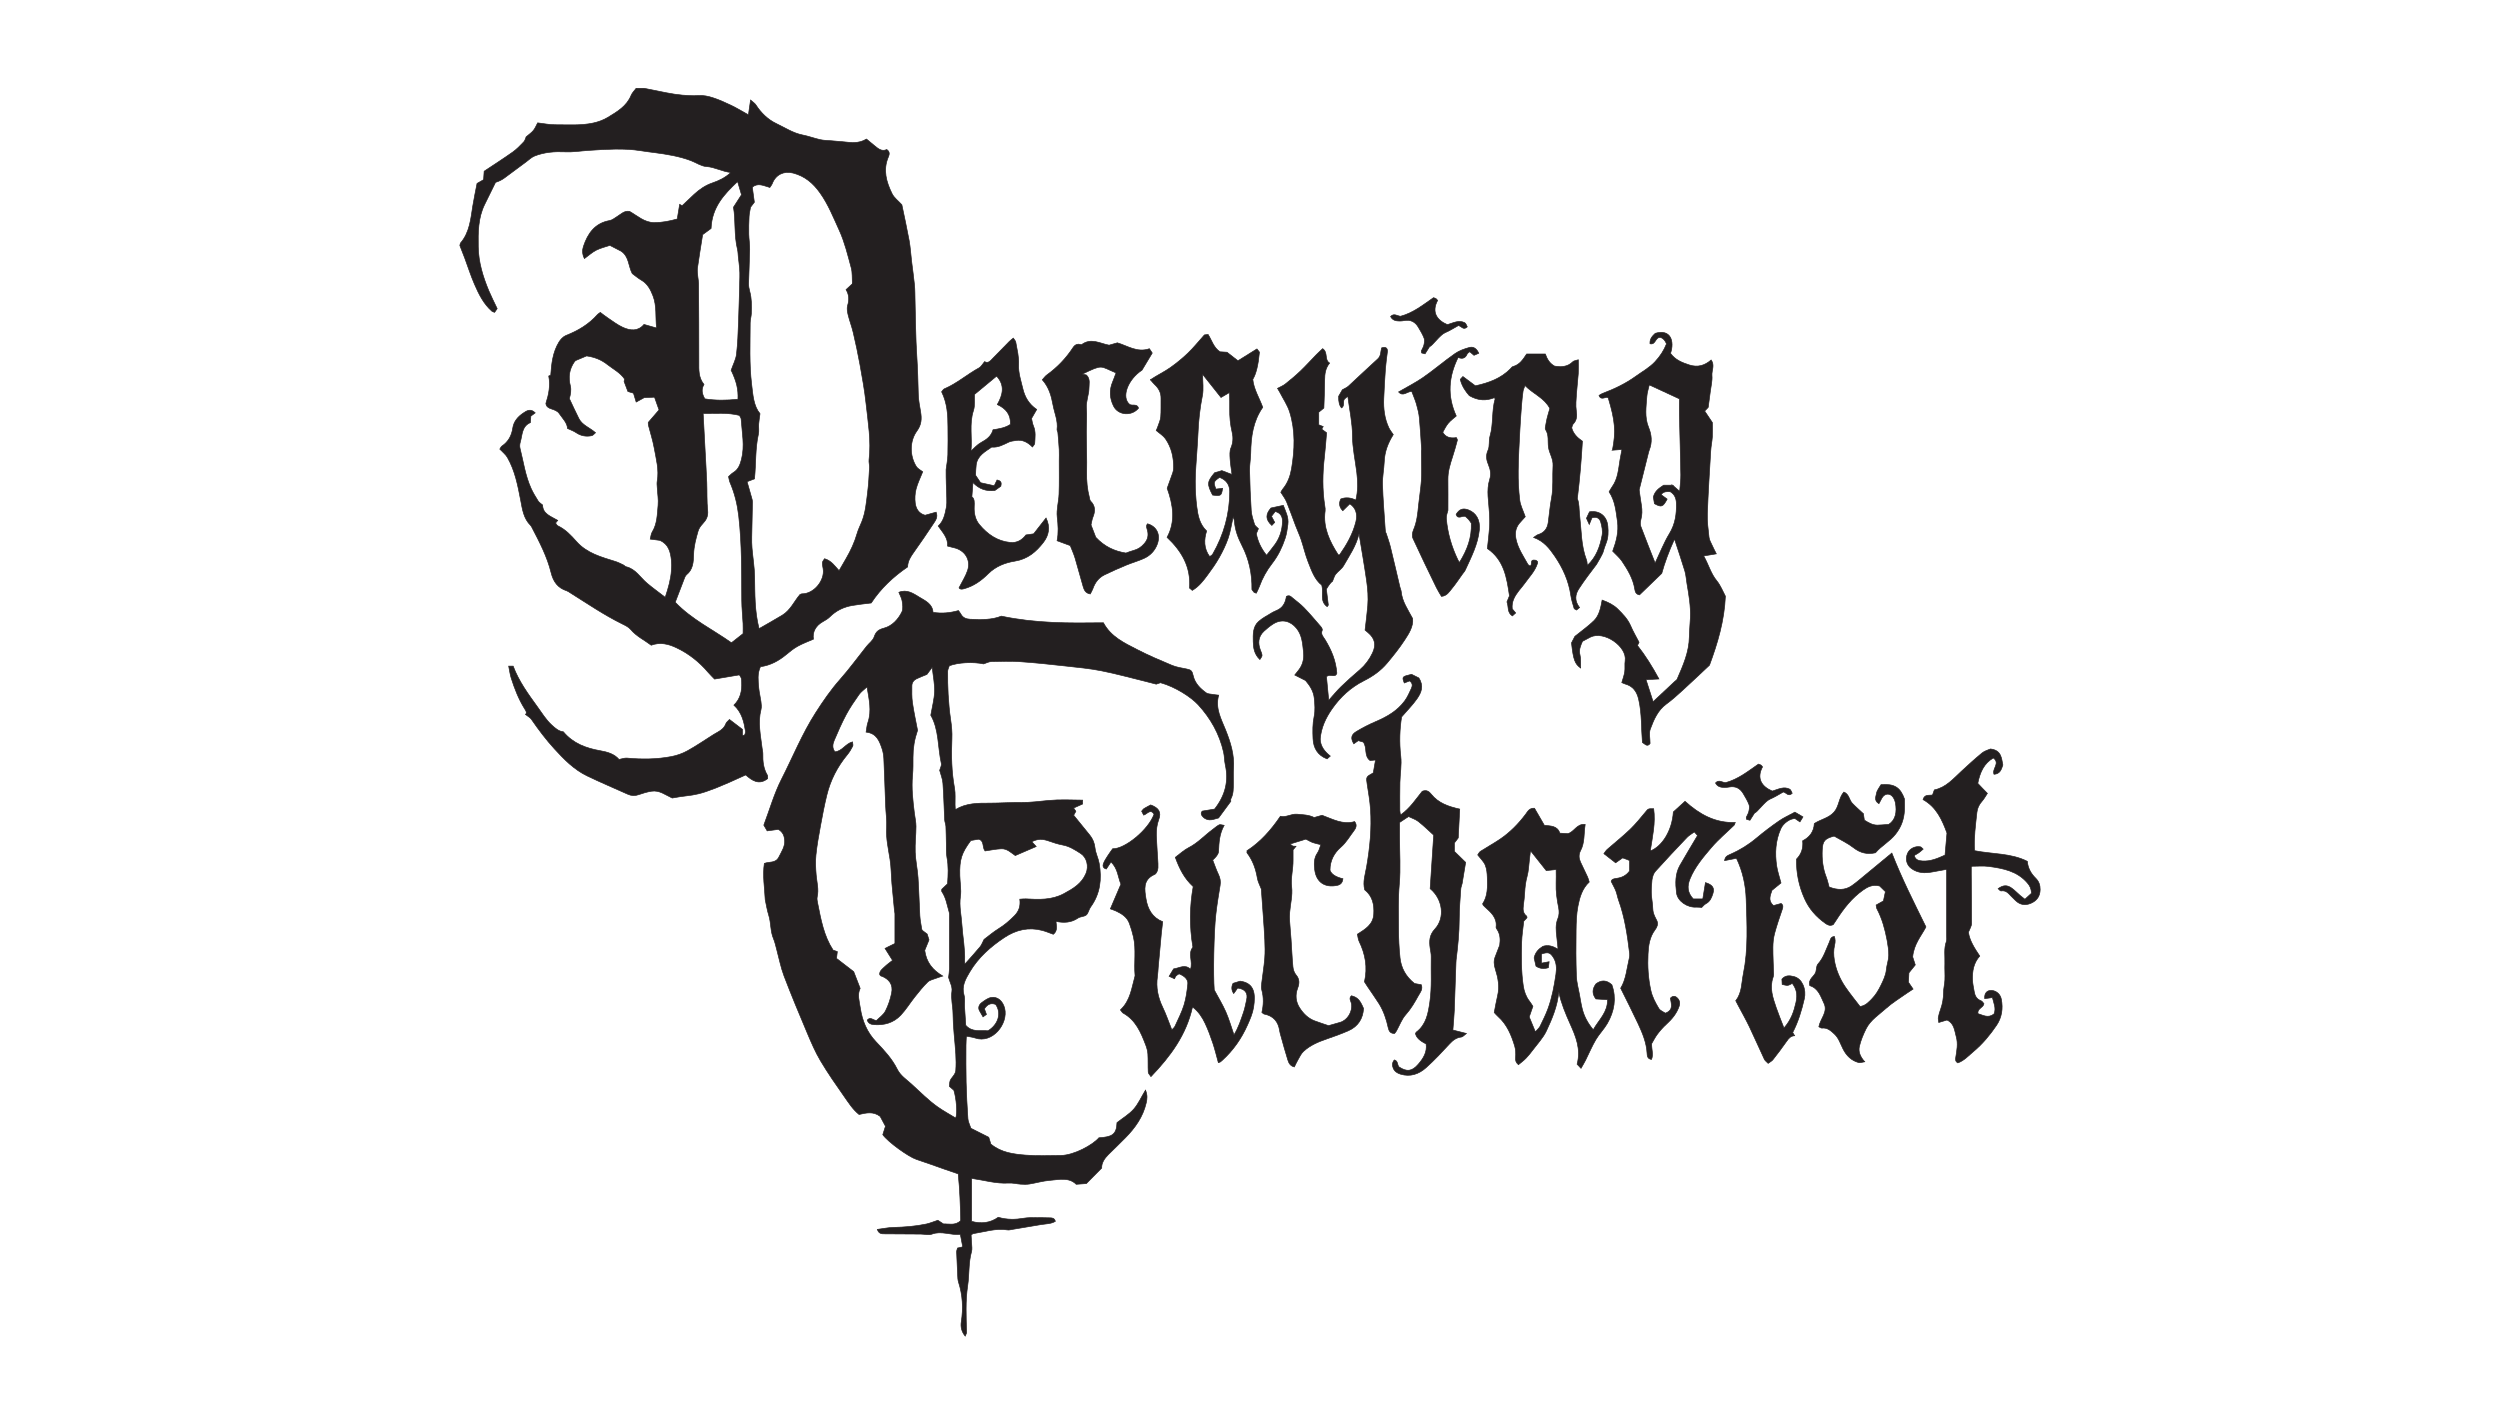
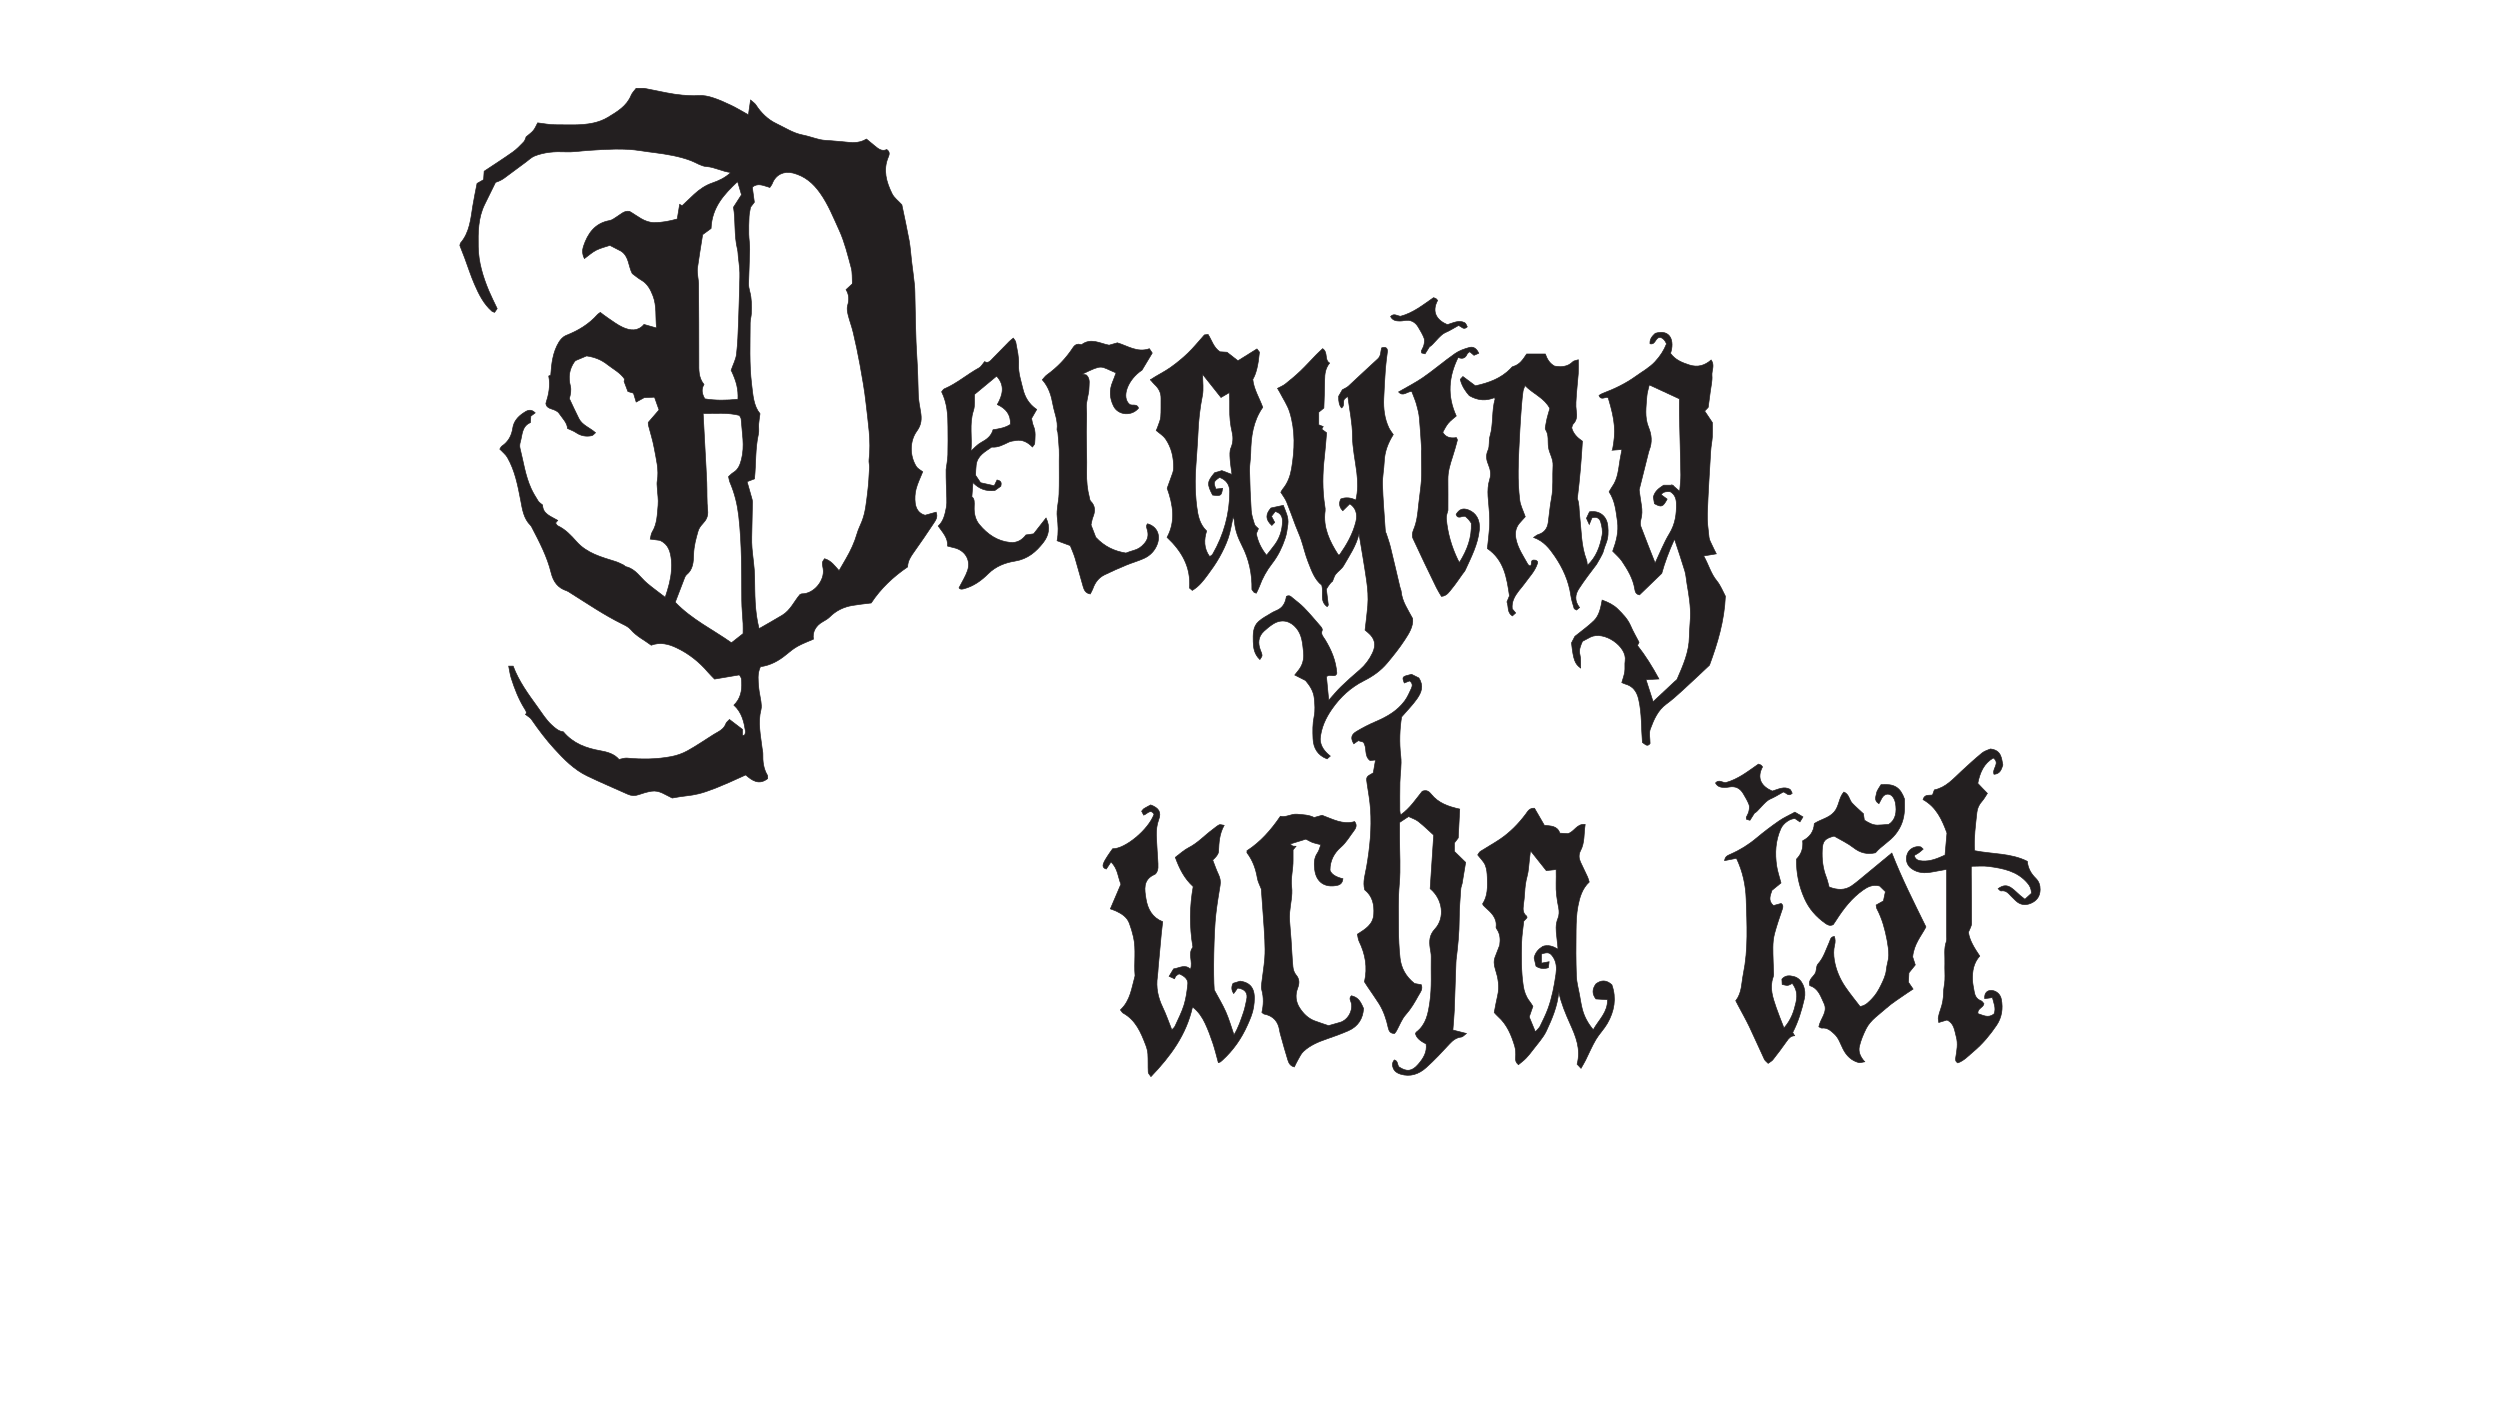
<svg xmlns="http://www.w3.org/2000/svg" id="a" viewBox="0 0 963.29 549">
  <defs>
    <style>.b{fill:#231f20;stroke:#231f20;stroke-miterlimit:10;stroke-width:.25px;}</style>
  </defs>
  <path class="b" d="M248.22,34.03c2.88.58,5.75,1.17,8.63,1.73,4.11.8,8.23,1.27,12.45,1.04,1.78-.1,3.67.3,5.38.86,2.42.79,4.78,1.84,7.08,2.95,2.18,1.05,4.26,2.33,6.62,3.63.24-1.7.49-3.42.82-5.7.95.84,1.65,1.25,2.03,1.85,2,3.09,4.62,5.67,7.84,7.2,3.34,1.58,6.48,3.7,10.22,4.43,2.29.45,4.51,1.29,6.79,1.8,1.38.3,2.84.3,4.26.42,1.41.12,2.82.24,4.23.36,3.03.25,6.09.94,9.3-1.02.86.72,1.83,1.53,2.82,2.33,1.51,1.22,2.94,2.66,5.01,1.71,1.28.9,1,1.93.59,2.88-2.13,4.99-.76,9.67,1.45,14.15.78,1.58,2.39,2.75,3.76,4.25.93,4.5,1.98,9.17,2.83,13.87.47,2.61.61,5.27.93,7.91.36,3.04.82,6.07,1.11,9.11.19,1.94.16,3.89.21,5.84.21,7.17.2,14.35.68,21.49.33,4.97.45,9.94.58,14.91.06,2.22.53,4.44.89,6.64.44,2.67.38,4.92-1.45,7.43-2.7,3.69-2.9,9.32-.21,13.66.54.86,1.65,1.37,2.47,2.02-.91,2.3-1.98,4.4-2.55,6.63-.45,1.75-.56,3.68-.33,5.47.29,2.19,1.41,4.04,3.8,4.65,1.42-.4,2.77-.78,4.24-1.19.77,1.86-.17,3.13-.99,4.35-2.5,3.74-5,7.49-7.63,11.14-1.21,1.69-2.3,3.36-2.36,5.62-5.54,3.78-10.35,8.3-14.03,13.89-2.49.32-4.92.55-7.32.97-3.29.58-6.2,1.96-8.62,4.37-.77.77-1.76,1.34-2.72,1.88-2.71,1.51-4.05,3.96-3.6,6.73-2.03.89-4.13,1.65-6.06,2.72-1.59.88-3.03,2.05-4.43,3.22-2.89,2.38-6.04,4.15-9.93,4.67-1.28,2.64-.89,5.48-.64,8.29.16,1.72.62,3.42.84,5.14.13,1.01.26,2.1.02,3.06-1.3,5.03-.15,9.97.43,14.93.08.71.29,1.42.28,2.13-.07,2.9.21,5.71,1.75,8.28.18.31.07.8.1,1.29-3.39,2.65-6.04.69-8.46-1.42-20.22,9.37-18.9,7.07-28.32,8.9-2.57-1.16-4.91-3.11-7.97-2.63-1.7.27-3.37.78-5,1.35-1.46.51-2.79.42-4.17-.2-5.22-2.35-10.51-4.57-15.66-7.06-5.04-2.43-8.88-6.37-12.62-10.46-3.25-3.55-6.09-7.36-8.82-11.3-.54-.78-1.51-1.25-2.29-1.88.7-.75.1-1.52-.37-2.27-2.29-3.68-3.84-7.69-5.15-11.79-.45-1.42-.62-2.94-.96-4.59h1.72c2.19,5.84,5.8,10.78,9.38,15.72,1.73,2.38,3.24,4.91,5.47,6.96,1.4,1.28,2.7,2.45,4.49,2.63,3.79,4.54,8.79,6.33,14.22,7.29,2.77.49,5.44,1.24,7.23,3.37,1.15-.21,2.12-.61,3.05-.53,5.72.54,11.42.5,17.06-.57,2.17-.41,4.36-1.17,6.29-2.24,3.46-1.91,6.73-4.18,10.09-6.29.52-.33,1.05-.62,1.59-.92,1.37-.76,2.53-1.67,3.1-3.25.21-.59.86-1.01,1.39-1.6,1.75,1.33,3.3,2.52,5.01,3.82v2.4c.42-.15.82-.18.88-.34.17-.45.33-.97.26-1.43-.59-3.67-1.43-7.24-4.45-9.98,2.54-2.46,3.14-5.49,2.99-8.77-.07-1.6,0-1.6-.88-2.89-3.17.54-6.27,1.06-9.56,1.62-.81-.85-1.69-1.68-2.47-2.59-3.43-4.05-7.51-7.27-12.3-9.52-3.01-1.42-6.18-2.21-9.64-.94-2.61-1.98-5.68-3.41-7.92-6.07-.82-.97-2.14-1.59-3.32-2.17-6.99-3.44-13.4-7.84-19.98-11.96-.43-.27-.84-.6-1.31-.75-3.45-1.11-5.19-3.5-6.05-7.01-1.52-6.18-4.47-11.82-7.4-17.44-.14-.27-.28-.55-.49-.76-2.74-2.69-3.18-6.28-3.85-9.79-1.09-5.65-2.18-11.32-5.08-16.39-.68-1.19-1.88-2.09-2.94-3.22.28-.41.48-.94.85-1.19,2.45-1.66,3.71-4.02,4.13-6.86.39-2.63,2-4.45,4.06-5.83,1.29-.87,2.81-1.94,4.62-.09-.58.43-1.15.85-1.7,1.26-.06.89-.12,1.7-.17,2.49-3.36,1.43-3.07,4.74-3.87,7.45-.23.76-.32,1.67-.13,2.43,1.32,5.2,2.03,10.58,4.28,15.52.76,1.67,1.73,3.26,2.71,4.81.36.57,1.02.94,1.72,1.56.04,3.47,3.2,4.35,5.83,5.91-.26.3-.5.6-.84,1,.25.34.46.9.85,1.09,2.93,1.38,5.08,3.66,7.17,6.03,4.02,4.57,9.62,6.02,15.1,7.74,1.04.33,2.03.85,3.02,1.32.36.17.64.59,1.01.68,3.69.85,5.45,4.11,8.06,6.32,2.15,1.82,4.46,3.47,7.04,5.47,1.22-3.66,2.16-6.94,2.38-10.4.09-1.33.12-2.68-.02-4-.34-3.16-1.1-6.12-4.46-7.55-1.09-.14-2.18-.29-3.68-.48.27-1.05.31-1.99.74-2.69,1.98-3.2,1.96-6.84,2.29-10.36.21-2.21-.21-4.49-.32-6.73-.04-.82-.17-1.67-.03-2.46.81-4.45-.41-8.73-1.18-13.02-.52-2.9-1.46-5.73-2.19-8.6-.1-.38-.05-.8-.06-1.11,1.4-1.62,2.72-3.15,4.15-4.81-.62-1.73-1.19-3.34-1.75-4.91-1.35.06-2.57.12-3.97.18-.8.44-1.77.97-3.09,1.7-.39-1.27-.7-2.29-1.04-3.42-.68-.2-1.44-.44-2.15-.65-.42-1.09-.85-2.22-1.47-3.87-.02.12.08-.37.19-.93-1.7-2.5-4.36-3.81-6.66-5.62-2.41-1.89-4.87-2.81-7.96-3.29-1.29.54-2.79,1.17-4.28,1.8-.16.17-.31.31-.43.47-1.99,2.86-2.41,5.91-1.55,9.31.39,1.52.07,3.22-.39,4.88,1.22,2.57,2.38,5.16,3.67,7.69,1.3,2.57,4.16,3.46,6.41,5.45-.6.49-.97,1.03-1.43,1.13-2.19.46-4.24.1-6.13-1.21-.87-.6-1.92-.94-3.25-1.57-.05-2.13-1.92-3.9-3.27-5.88-.56-.82-1.83-1.3-2.87-1.63-1.2-.38-2.05-.9-2.18-2.14,1.13-3.48,1.8-6.93,1.1-10.55.25-.11.52-.23.77-.34.3-4.41.79-8.8,3.13-12.68.64-1.07,1.68-2.19,2.8-2.63,4.67-1.82,8.82-4.32,12.15-8.1.2-.22.48-.36,1.03-.76.88.66,1.8,1.41,2.78,2.06,1.95,1.29,3.83,2.77,5.94,3.72,2.83,1.26,5.79,1.62,8.11-1.15,1.67.48,3.12.89,4.84,1.38-.48-4.27.14-8.49-1.38-12.4-.9-2.34-2.08-4.67-4.48-6.05-1.24-.71-2.33-1.67-3.51-2.53-1.53-2.84-1.19-6.61-4.3-8.63-1.36-.7-2.72-1.41-4.31-2.23-1.63.55-3.54.99-5.25,1.84-1.58.8-2.93,2.05-4.56,3.24-.89-1.68-.85-3.31-.4-4.65,1.66-4.99,4.4-9,10.13-10,1.03-.18,1.96-1,2.91-1.57,1.46-.89,2.69-2.29,4.72-1.97,3.04,1.69,5.73,4.34,9.56,4.33,2.95,0,5.83-.54,8.84-1.4.32-1.92.62-3.74.93-5.64.44.26.69.4.94.55,1.56-1.48,3.11-2.97,4.68-4.43,2.05-1.89,4.31-3.43,6.98-4.35,2.48-.86,4.87-1.93,7.13-4.03-3.47-.4-6.19-2.09-9.43-2.3-2.02-.13-3.95-1.52-5.94-2.27-4.52-1.71-9.25-2.46-14.01-3.09-1.72-.22-3.44-.43-5.16-.71-6.74-1.1-13.46-.57-20.22-.15-3.02.19-6.01.71-9.12.56-3.91-.19-8,.1-11.77,1.61-1.19.48-2.18,1.46-3.24,2.25-2.79,2.06-5.55,4.16-8.36,6.2-.98.71-2.05,1.28-3.43,1.7-1.39,2.83-2.78,5.67-4.18,8.5-2.57,5.2-2.56,10.85-2.47,16.4.1,5.86,1.81,11.46,4.06,16.86.94,2.25,2.07,4.43,3.23,6.89-.26.37-.63.9-1,1.43-.46-.18-.79-.23-1-.41-3.26-2.84-5.1-6.64-6.77-10.48-1.42-3.27-2.49-6.69-3.74-10.03-.64-1.71-1.32-3.4-1.88-4.83.14-.55.13-.8.25-.94,3.54-4.11,3.93-9.26,4.73-14.28.47-2.92,1.09-5.81,1.65-8.7.89-.51,1.67-.95,2.52-1.44.08-1.11.15-2.22.22-3.26,3.74-2.49,7.43-4.84,10.99-7.37,1.57-1.11,2.94-2.54,4.27-3.94.52-.55.69-1.43.91-1.93,1.05-.91,2.06-1.58,2.8-2.48.69-.84,1.09-1.91,1.64-2.92,2.33.27,4.53.74,6.73.73,4.89-.01,9.82.37,14.65-.66,1.96-.42,3.96-1.14,5.67-2.18,3.56-2.17,7.26-4.28,8.97-8.5.41-1,1.28-1.81,1.94-2.71,1.03,0,2.06,0,3.08,0ZM328.42,109.36c-.12-2.1.09-4.22-.43-6.15-1.33-4.91-2.53-9.93-4.63-14.52-2.23-4.87-4.21-9.9-7.38-14.36-2.67-3.76-5.85-6.46-10.35-7.64-3.59-.93-6.75.6-8.06,4.04-.2.53-.61.99-.94,1.5-2.34-.63-4.55-1.95-6.75-.1.26,1.92.52,3.84.79,5.79-.55.73-1.11,1.45-1.48,1.94-.23,1.41-.51,2.52-.56,3.64-.11,2.25-.16,4.5-.11,6.75.04,1.93.38,3.86.35,5.79-.07,4.4-.33,8.79-.43,13.19-.02,1,.17,2.04.44,3.01.78,2.81.74,5.68.63,8.54-.05,1.22-.45,2.43-.45,3.64-.01,7.89-.39,15.79.56,23.65.5,4.12.73,8.35,3.22,11.33-.21,1.66-.42,2.81-.5,3.98-.09,1.3.17,2.65-.11,3.89-1.26,5.62-.9,11.35-1.51,17.24-.79.3-1.8.68-2.86,1.09.62,2.18,1.21,4.23,1.79,6.29.14.49.3,1,.29,1.49-.08,4.5-.2,9.01-.28,13.51-.02,1.43-.02,2.88.11,4.31.31,3.66.93,7.31,1,10.98.11,6.65-.02,13.29,1.71,20.05,2.97-1.72,5.99-3.39,8.94-5.18,3.17-1.92,4.61-5.38,6.81-7.96.36-.14.55-.28.74-.28,4.58.08,8.91-5.11,8.2-9.64-.13-.8-.34-1.63-.27-2.42.04-.5.52-.97.82-1.47,2.61.76,3.91,2.78,5.59,4.61.89-1.54,1.76-3.04,2.63-4.54,1.8-3.1,3.32-6.32,4.31-9.78.44-1.54,1.18-3,1.79-4.5,1.48-3.65,1.77-7.54,2.26-11.38.4-3.14.55-6.32.73-9.49.06-1-.3-2.04-.18-3.03.89-7.31-.39-14.51-1.16-21.72-.54-5.06-1.46-10.08-2.36-15.09-.74-4.11-1.63-8.19-2.58-12.26-.53-2.27-1.4-4.46-1.95-6.73-.28-1.17-.54-2.53-.21-3.63.66-2.19.6-4.19-.6-6.13.79-.73,1.46-1.36,2.44-2.26ZM260.2,232.09c6.36,6.64,14.46,10.49,21.64,15.58,1.59-1.25,3.02-2.38,4.48-3.52,0-1.42.05-2.65-.01-3.88-.15-2.96-.48-5.92-.5-8.89-.08-10.86.08-21.7-1.17-32.54-.53-4.56-1.58-8.8-3.36-12.95-.3-.71-.38-1.51-.56-2.25.73-.64,1.22-1.2,1.82-1.55,1.95-1.15,2.63-3.05,3.15-5.06,1.35-5.19.22-10.38-.12-15.57-.03-.47-.42-.91-.66-1.4-4.56-1.18-9.1-.67-13.97-.73.26,4.94.51,9.51.75,14.08.22,4.19.48,8.38.65,12.57.14,3.55-.04,7.13.34,10.65.25,2.24-.52,3.7-1.93,5.19-.75.79-1.45,1.77-1.75,2.79-.85,2.94-1.65,5.88-1.73,9.01-.08,2.82-.18,5.8-2.75,7.84-.3.24-.52.65-.67,1.02-1.26,3.23-2.49,6.47-3.68,9.58ZM281.72,142.66c.8-2.29,1.83-4.17,2.06-6.15.49-4.14.62-8.32.78-12.49.22-5.73.35-11.46.5-17.2.03-1.13,0-2.26-.09-3.38-.12-1.52-.33-3.04-.5-4.56-.1-.91-.08-1.85-.3-2.73-1.36-5.52-.68-11.2-1.55-16.31,1.25-1.93,2.23-3.46,3.09-4.79-.55-1.86-.98-3.36-1.5-5.1-5.24,4.94-9.88,9.88-10.22,18.08-.96.71-2.37,1.74-3.25,2.38-.76,4.81-1.44,8.85-2,12.9-.15,1.09.06,2.24.15,3.36.06.81.27,1.62.28,2.43.06,10.15.14,20.29.11,30.44-.01,3.01-.17,5.97,1.98,8.61-1.09,1.8-.82,3.55.32,5.53,4.13.68,8.45.62,12.77.15.16-3.88-.54-6.8-2.62-11.17Z" />
  <path class="b" d="M493.51,189.69c.25-.42.46-.88.77-1.26,1.9-2.27,2.88-4.98,3.36-7.8,1.25-7.33,1.53-14.7-.71-21.87-.84-2.68-2.52-5.11-3.82-7.65-.22-.44-.49-.85-.86-1.47,1.11-.6,2.16-1,3-1.67,2-1.59,3.97-3.22,5.81-4.98,2.14-2.04,4.12-4.25,6.18-6.36.77-.79,1.6-1.51,2.41-2.29,2.19,1.51.57,4.27,2.66,5.56-1.61,2.01-1.88,4.18-1.89,6.48,0,3.57-.2,7.14-.31,10.84-.65.54-1.35,1.11-1.97,1.62v4.84c.5.2,1.11.44,1.73.69-.18.3-.33.55-.59.99.53.39,1.1.82,1.88,1.4-.27,3.04-.46,6.08-.81,9.1-.76,6.41-.88,12.81.14,19.21.09.58.19,1.19.11,1.77-.89,6.41,1.74,11.76,5.03,16.92.03.05.19.03.5.08,2.75-3.9,5.15-8.07,6.32-12.83.76-3.1-.19-5.49-2.36-6.86-.91.89-1.8,1.77-2.69,2.65q-2.01-2.01-.77-4.53,2.74-1.08,5.8.43c.86-3.54.79-7.04.36-10.64-.58-4.75-1.65-9.41-1.67-14.28-.01-4.84-1.1-9.69-1.79-15.11-.8.75-1.35,1.02-1.48,1.44-.33,1,.25,2.29-.91,3.08q-1.24-1.27-1.14-4.51c.44-.76.94-1.63,1.44-2.5.79-.46,1.69-.79,2.35-1.4,3.78-3.46,7.45-7.02,11.26-10.45,1.36-1.22,1.1-2.87,1.49-4.27,1.47-.51,2.3-.06,2.28,1.29-.26,2.2-.61,4.39-.77,6.6-.28,3.88-.5,7.76-.66,11.64-.16,3.89.29,7.71,1.97,11.27.43.91,1.1,1.7,1.7,2.6-2,3.16-3.33,6.57-3.48,10.42-.12,2.94-.75,5.87-.67,8.79.16,5.72.67,11.42,1.03,17.13.04.61.06,1.23.4,1.76.54,1.71,1.17,3.4,1.6,5.13,1.27,5.16,2.45,10.34,3.68,15.52.14.6.44,1.17.5,1.77.36,3.79,2.5,6.8,4.4,10.37.33,3.01-1.43,5.75-3.14,8.35-2.01,3.07-4.33,5.96-6.68,8.78-2.46,2.94-5.56,5.13-8.99,6.84-5.07,2.54-9.1,6.3-12.29,10.89-2.39,3.43-4.17,7.21-4.51,11.56.07,2.75,1.65,4.81,3.88,6.56-.62.54-.91.8-1.24,1.09-3.67-1.38-5.26-4.21-5.42-7.8-.12-2.84-.18-5.68.43-8.56.48-2.26.27-4.72.04-7.06-.27-2.72-1.78-4.95-3.36-6.79-1.45-.74-2.69-1.37-4.15-2.11.88-1.14,1.61-1.93,2.15-2.83,1.17-1.91,1.45-4.03,1.2-6.23-.36-3.14-.52-6.3-2.66-8.94-2.39-2.95-5.81-3.7-9.01-1.67-1.28.81-2.47,1.78-3.58,2.82-2.2,2.07-2.34,4.58-1.33,7.27.25.67.61,1.35.63,2.04.01.46-.48.94-.84,1.57-2.16-2.04-2.53-4.52-2.57-6.93-.05-2.72-.19-5.7,2.1-7.74,1.49-1.33,3.34-2.27,5.07-3.33.78-.48,1.67-.77,2.48-1.21,2.07-1.12,2.85-3.08,3.13-5.11,1.16-.62,1.74.05,2.36.57,1.48,1.25,3.08,2.39,4.42,3.78,2.26,2.34,4.36,4.83,6.49,7.3.32.37.71,1.06.56,1.38-.72,1.57.43,2.57,1.07,3.62,2.45,3.98,4.2,8.17,4.55,12.94-.66,2.03-2.61.01-4,1.36.25,2.65.54,5.61.87,9.07,1.83-2.02,3.23-3.76,4.83-5.3,2.28-2.21,4.67-4.32,7.08-6.38,2.14-1.83,3.76-4,4.96-6.54,1.48-3.12.97-5.57-1.7-7.83-.46-.39-.92-.78-1.17-.99.37-3.27.77-6.28,1.03-9.31.27-3.25.02-6.51-.44-9.72-.85-5.95-1.9-11.87-2.92-18.08-1.12,4.71-3.72,8.4-5.93,12.28-.73,1.27-2.13,2.14-3.07,3.32-.52.66-.72,1.57-1.21,2.71q-.8.42-2.37,3.02c.22,1.76.46,3.71.76,6.15.11-.15-.12.16-.45.6-3-2.18-1.29-5.32-2.07-8.27-2.75-2.12-3.96-5.66-5.29-9.06-1.08-2.75-1.72-5.66-2.66-8.46-.62-1.84-1.45-3.61-2.14-5.42-1.16-3.03-2.21-6.11-3.45-9.11-.53-1.29-1.43-2.43-2.23-3.73Z" />
  <path class="b" d="M621.29,173.45c1.42-7.1,1.03-11.43-1.61-20.12-1.06-.76-2.71,1.24-3.56-.95.34-.2.78-.56,1.29-.75,4.6-1.73,8.99-3.81,13.02-6.73,2.48-1.79,5.17-3.24,7.3-5.54,1.92-2.06,3.41-4.32,4.4-6.87q-.76-1.91-2.2-2.45c-2.27-.29-1.81,2.96-4.16,2.41-.15-1.89.95-3.01,2.04-4.02,5.94-1.75,7.46,3.08,5.87,7.72,1.76,2.48,4.42,3.58,7.3,4.49,3.14.99,5.83.27,8.36-1.94,1.49,2.06.14,4.09.31,6,.18,1.99-.37,4.04-.62,6.07-.25,2.01-.53,4.02-.82,6.18-.45.48-1,1.04-1.37,1.43,1.1,1.64,2.1,3.14,2.98,4.46,0,1.99.09,3.74-.02,5.47-.11,1.8-.52,3.59-.62,5.39-.48,8.05-1.01,16.1-1.3,24.16-.11,3.05.29,6.12.64,9.16.12,1.07.74,2.09,1.2,3.11.45,1.01.98,1.99,1.61,3.27-1.69.28-3.12.52-4.87.82,1.9,3.34,2.75,6.79,5.07,9.61,1.46,1.78,2.31,4.07,3.3,5.9-.4,9.53-3.04,18.2-6.13,26.57-3.49,3.27-6.88,6.51-10.34,9.66-2.03,1.85-4.07,3.71-6.29,5.32-3.33,2.43-4.81,6.02-6.16,9.6-.6,1.6-.1,3.62-.1,5.6-1.09,1.49-1.99.18-2.96-.41-.47-5.57-.17-11.18-1.46-16.67-.7-2.97-2.16-5.01-5.15-5.84-.38-.11-.74-.3-1.33-.55.4-1.42.91-2.74,1.12-4.11.21-1.41-.04-2.89.17-4.3.85-5.49-8.17-11.73-13.41-9.1-1.08.54-2.13,1.13-3.03,1.61-.79,1.83-1.46,3.32-.96,5.22.4,1.52.18,3.2.25,5.07-2.25-1.61-2.81-3.25-3.52-9.68.52-1.01,1.09-2.09,1.31-2.52,2.81-2.28,5.25-3.98,7.34-6.04,2.07-2.04,2.6-4.94,3.16-7.95,2.4.87,4.44,1.9,5.99,3.43,1.95,1.92,3.89,3.9,5.01,6.53.92,2.15,2.12,4.18,3.22,6.31-.21.44-.43.88-.61,1.25,3.09,3.94,5.7,8.13,8.28,12.89-1.91.1-3.35.18-4.99.27.95,2.95,1.82,5.65,2.74,8.5,2.82-2.64,5.6-5.25,8.39-7.86.3-.28.72-.5.87-.85,2.27-5.24,4.63-10.46,4.69-16.35.03-2.45.32-4.9.41-7.35.17-4.42-.58-8.76-1.32-13.1-.28-1.61-.35-3.27-.81-4.83-1.16-3.9-2.49-7.74-3.99-12.35-2.23,4.88-3.79,9.18-4.91,13.23-3.02,2.92-5.81,5.61-8.58,8.29-1.37-.25-1.67-1.19-1.83-2.24-.63-4.03-2.7-7.43-4.9-10.72-.94-1.41-2.33-2.53-3.6-3.88,1.36-3.69,2.4-7.44,1.82-11.54-.56-3.94-.89-7.89-3.2-11.33.44-.73.76-1.36,1.17-1.93,2.26-3.13,2.44-6.85,3.04-10.46.21-1.3.48-2.59.73-3.93-.98.08-2.18.17-3.7.29ZM644.49,186.95c.91.8,1.66,1.45,2.71,2.38.17-2.34.47-4.35.44-6.36-.12-7.58-.36-15.15-.53-22.73-.05-2.24,0-4.48,0-6.56-3.96-1.83-7.75-3.59-11.62-5.38-.36,1.66-.83,2.99-.92,4.36-.28,4.03-.97,8.1.67,12.04,1.19,2.85,1.42,5.73.27,8.66-.22.57-.35,1.17-.5,1.77-1.09,4.34-2.17,8.68-3.41,13.61.23,1.59.51,3.82.88,6.04.3,1.84.28,3.62-.22,5.43-.23.84-.3,1.88-.01,2.66,1.71,4.6,3.56,9.16,5.5,14.09,1.91-4.01,3.39-7.87,5.5-11.33,2.27-3.72,2.8-7.6,2.68-11.76-.06-1.88-.68-3.38-2.32-4.39-1.36-.14-2.64-.11-3.57,1.11.9.66,1.7,1.25,2.34,1.72-1.64,3.08-2.2,3.25-4.9,1.76-.14-.88-.31-1.87-.42-2.57.62-2.38,2.27-3.43,3.96-4.54h3.49Z" />
  <path class="b" d="M575.8,153.24c-3.07,1.21-6.22,1.22-9.66-.8-1.35-1.54-2.84-3.58-3.48-6.27.33-.35.66-.71,1.02-1.09,1.69,1.26,3.29,2.46,4.8,3.58,5.25-1.15,9.9-2.85,13.56-6.6.29-.29.56-.73.91-.82,2.6-.67,3.93-2.77,5.28-4.83h7.21c.68,1.96,1.65,3.61,3.54,4.65,2.51.38,4.98.41,7.05-1.67.41-.42,1.21-.45,2.12-.76,0,2.03.09,3.71-.02,5.38-.16,2.53-.52,5.05-.68,7.59-.14,2.25-.4,4.55-.07,6.75.3,1.99.2,3.59-1.23,5.06-.32.34-.36.94-.54,1.45.57,2.2,2.04,3.72,4.12,5.15-.41,7.14-1,14.35-1.96,22.18.79,1.62.61,4.05.9,6.44.69,5.74.51,11.62,2.64,17.15.25.65.22,1.41.31,2.09,3.43-3.14,4.9-7.28,5.69-11.64.29-1.63-.07-3.47-.54-5.1-.38-1.32-1.48-2.23-3.38-1.57-.27.66-.6,1.48-1.02,2.52-.38-.83-.69-1.51-1.08-2.38.39-.82.81-1.72,1.17-2.49,3.86-.63,6.72,1.65,7.07,5.54.2,2.14.2,4.29-.61,6.37-.48,1.24-.93,2.49-1.27,3.77-.13.49-2.22,4.22-2.49,4.58-2.34,3.09-4.72,6.17-6.82,9.43-1.38,2.15-1.75,4.58.29,7.2-.42.34-.79.64-1.17.96-.47-.3-.87-.42-.93-.62-.47-1.66-1.04-3.32-1.28-5.02-.8-5.58-3.02-10.52-6.19-15.16-2.06-3.02-4.22-5.76-8.13-7.18.8-.52,1.23-.95,1.74-1.1,2.35-.69,3.55-2.32,3.88-4.64.45-3.12.66-6.27,1.26-9.35.8-4.18.33-8.38.59-12.57.16-2.61-1.41-4.7-1.75-7.07-.33-2.3.27-4.73-1.14-6.86-.05-.08-.05-.2-.12-.52.2-1.09.39-2.4.69-3.69.3-1.29.72-2.55,1.1-3.88-2.03-4.06-6.35-5.56-9.58-8.86-.33.96-.65,1.57-.74,2.21-.24,1.72-.42,3.45-.56,5.19-.25,3.26-.49,6.53-.66,9.8-.26,5.22-.59,10.44-.64,15.66-.04,3.78.13,7.58.59,11.33.25,2.06,1.31,4.03,2.12,6.37-.4.44-1.05,1.21-1.74,1.93-1.85,1.91-2.39,4.01-1.82,6.71.77,3.63,2.82,6.55,4.55,9.67.17.31.58.48.85.69,1.19-.53-.5-2.76,2.27-2.23-.11-.09.27.22.61.5.01.26.07.46.02.62-.98,3.17-3.34,5.46-5.18,8.08-.65.92-1.43,1.74-2.11,2.64-1.5,1.98-2.77,4.05-2.47,6.88.34.41.78.94,1.32,1.59-.42.38-.85.77-1.27,1.15-2.11-1.35-1.36-3.61-2.09-5.4.34-.81.69-1.66.97-2.34-1.03-7-2.06-13.81-8.51-18.23.29-2.75.65-5.46.83-8.18.12-1.81.05-3.64-.04-5.45-.21-4.35-1.26-8.69.11-13.03.59-1.86.31-3.68-.41-5.41-.81-1.93-1.21-3.68-.23-5.83.72-1.56.23-3.64.74-5.35,1.39-4.72.61-9.72,1.99-14.43.02-.06-.11-.16-.32-.43Z" />
  <path class="b" d="M443.26,146.34c2.59-1.77,5.24-2.97,7.59-4.63,2.42-1.71,4.74-3.6,6.88-5.65,2.13-2.04,3.99-4.37,6.35-7.01.05,0,.73-.1,1.41-.19,1.47,2.31,2.12,5.05,4.59,6.69.88.06,1.9.12,2.71.17,1.44,1.13,2.71,2.12,4.21,3.29,2.46-1.54,4.78-2.99,7.32-4.57.22.28.62.79.97,1.24q-.68,7.46-2.57,10.48c.38,3.83,2.52,7.18,3.84,10.78-3.78,5.41-4.52,11.44-4.63,17.65-.04,2.25-.48,4.49-.44,6.73.1,5.12.29,10.25.63,15.36.12,1.81.72,3.61,1.27,5.36.19.6.9,1.03,1.5,1.67-.21.51-.47,1.13-.8,1.91.55,3.02,1.9,5.78,3.93,8.33,1.2-1.53,2.3-2.85,3.3-4.24,1.83-2.56,2.72-5.46,2.83-8.6.06-1.94-.57-3.43-2.78-4.03-.44.56-.92,1.19-1.44,1.86.38.72.7,1.33,1.24,2.35-.33.35-.73.77-1.11,1.17-2.49-2.26-2.46-4.27-.33-6.73,1.57-.34,3.11-.66,4.75-1.01.79,2.21,2.16,4.57,1.77,7.33-.25,1.81-.48,3.65-1.06,5.37-1.16,3.49-2.74,6.77-5.05,9.72-2.07,2.65-3.71,5.61-4.87,8.81-.33.91-.8,1.76-1.2,2.61-.52-.19-.75-.2-.86-.32-.34-.38-.62-.81-.83-1.08.09-6.09-1.1-11.68-3.84-16.99-1.49-2.9-2.67-5.98-2.9-9.32-.03-.39-.18-.77-.46-1.84-.71,3.2-1.07,5.81-1.91,8.25-.89,2.59-2.1,5.1-3.45,7.5-1.35,2.4-2.95,4.67-4.6,6.88-1.63,2.2-3.31,4.39-5.82,5.85-.42-.35-.8-.67-1.07-.91.61-8.18-3.05-14.25-8.64-19.53,3.35-6.18,2.32-12.5.04-18.91.71-1.95,1.45-3.94,2.14-5.95.2-.57.31-1.19.32-1.79.09-4.09-.79-7.96-3.12-11.34-.84-1.21-2.25-2.03-3.57-3.17.18-.43.43-.94.61-1.48.41-1.24,1.02-2.48,1.13-3.76.2-2.35.05-4.72.11-7.08.06-2.22-.86-3.95-2.45-5.41-.5-.46-.91-1.02-1.64-1.85ZM474.7,182.83c-.28-2.23-.62-4.14-.73-6.06-.08-1.4-.2-2.97.33-4.19.86-2.02.93-3.98.46-5.99-.71-3.01-1-6.04-.94-9.13.04-1.97,0-3.94-.1-6.2-1.27.74-2.12,1.24-3.25,1.89-2.27-2.86-4.47-5.63-7.07-8.91,0,3.11.4,5.74-.09,8.18-.97,4.83-1.51,9.68-1.7,14.59-.09,2.31-.28,4.61-.42,6.92-.23,3.78-.6,7.56-.63,11.34-.02,3.35.17,6.72.59,10.03.42,3.31,1.04,6.66,3.78,9.31-1.07,3.37-1.08,6.72,1.12,9.78.3-.13.51-.17.65-.29.23-.2.47-.41.62-.67,4.25-7.43,6.48-15.41,6.51-23.98,0-2.77-1.41-4.57-3.92-5.51-2.35,1.65-2.42,1.88-1.39,4.51.82-.09,1.66-.19,2.56-.29-.42,2.9-.61,3.02-3.85,2.6-2.21-4.26-2.14-5.1.79-8.61.85-.25,1.83-.53,2.79-.81,1.2.46,2.33.89,3.87,1.48Z" />
  <path class="b" d="M430.01,143.67c-6.3-2.6-4.84-3.44-12.96.46.52.12,1.01.24,1.57.37,1.63,1.57.96,3.63.96,5.51,0,1.11-.38,2.21-.55,3.32-.18,1.2-.53,2.42-.43,3.61.26,3.14-.01,6.26-.01,9.39,0,5.23.24,10.46.12,15.69-.08,3.29.23,6.49,1.05,9.66.13.48.15,1.1.47,1.41,1.9,1.88,1.8,3.96.87,6.23-.34.84-.45,1.78-.72,2.93.62,1.61,1.31,3.41,1.83,4.77,3.36,3.62,7.22,5.37,11.63,6.08.94-.33,1.96-.76,3.02-1.03,1.64-.43,2.87-1.26,4.03-2.58,1.4-1.59,1.72-3.2,1.25-5.08-.22-.89-.7-1.73.02-2.59,3.59,1.02,5.12,4.27,3.75,7.89-.96,2.54-2.73,4.37-5.14,5.46-2.23,1.01-4.61,1.66-6.87,2.6-2.82,1.17-5.61,2.4-8.35,3.74-2.22,1.09-3.62,2.96-4.43,5.29-.25.73-.69,1.39-1.03,2.07-1.87-.32-2.37-1.61-2.74-2.86-1.08-3.62-2-7.29-3.09-10.9-.52-1.73-1.29-3.38-1.87-4.88-1.89-.7-3.41-1.26-5.08-1.88.62-3.12.4-6.1.05-9.16-.33-2.87.6-5.86.7-8.81.15-4.28.06-8.58.07-12.87,0-1.41.07-2.82,0-4.23-.12-2.21-.32-4.42-.52-6.63-.04-.4-.37-.8-.32-1.17.44-3.34-1-6.35-1.57-9.51-.63-3.46-1.54-6.76-4.1-9.64.65-.71,1.09-1.39,1.71-1.83,4.02-2.9,7.41-6.42,10.12-10.56.93-1.42,2.04-1.51,3.26-1.11,3.66-2.79,7.13-.47,10.64.17.98-.28,1.95-.56,3.18-.91,3.87,1.12,7.7,3.92,12.35,2.27.29.44.63.96,1.1,1.66-1.13,1.89-2.46,4.11-3.95,6.59-5.46,3.59-8.12,10.49-4.73,13.24,1.07.6,2.82-.42,3.4,1.4-2.59,3.2-7.82,2.83-9.62-.76-1.52-3.03-1.72-6.19-.35-9.39.48-1.12.87-2.28,1.29-3.42Z" />
  <path class="b" d="M375.89,183.11c.7,1.03,1.21,1.79,1.95,2.89,1.39.31,3.05.67,5.26,1.16.38-.79.79-1.63,1.08-2.22,1.85.39,1.68,1.29,1.46,2.41-.72.51-1.54,1.1-2.3,1.64-3.31.38-6.11-.55-8.44-3.08-.14,1.87-.26,3.48-.42,5.51,1.09.74.96,2.28.9,3.8-.11,2.54.39,5,2,6.92,3.09,3.69,6.87,6.39,11.88,6.87,2.6.25,4.54-.9,6.06-2.89.87-.12,1.67-.24,2.96-.43,1.39-1.78,2.98-3.81,4.78-6.11,1.76,3.63,1,6.77-1.02,9.4-2.76,3.58-6.02,6.43-10.95,7.22-3.75.6-7.42,1.97-10.35,4.9-2.58,2.59-5.6,4.75-9.26,5.75-.9.24-1.59.29-1.96-.36,1.16-2.3,2.51-4.35,3.28-6.61,1.42-4.18-1.08-8.02-5.46-8.89-.69-.14-1.37-.36-2.23-.58.22-3.16-1.87-5.24-3.6-7.72,2.11-1.94,2.61-4.56,3.11-7.14.23-1.17.2-2.42.17-3.63-.11-3.68-.29-7.35-.25-10.99.24-1.9.62-3.79.68-5.69.11-3.59.04-7.19.03-10.79,0-4.61-.29-9.18-2.43-13.48.38-.43.64-.98,1.05-1.15,4.84-2.04,8.78-5.57,13.35-8.06.88-.48,1.42-1.58,2.15-2.42,1.47.87,2.34-.44,3.29-1.39,2.09-2.1,4.13-4.24,6.21-6.35.42-.43.93-.78,1.57-1.32.38.6.86,1.04.95,1.55.5,2.88,1.26,5.65,1.1,8.73-.16,3.05.91,6.2,1.64,9.26.75,3.14,2.28,5.88,5.33,7.95-.63,1.1-1.22,2.12-1.99,3.46.19.81.31,1.94.74,2.94.95,2.19.59,4.44.48,6.68-.02.42-.51.82-.88,1.38-1.83-1.85-3.86-2.93-6.4-2.49-.9.16-1.87.21-2.67.59-2.12,1-4.16,2.19-6.63,1.94-2.55,1.78-5.48,3.25-5.96,6.81-.18,1.31-.17,2.65-.25,4.03ZM384.01,144.92c-2.92,2.42-5.72,4.74-8.51,7.05-.11,2.16.21,4.33-.4,6.2-1.73,5.29-.4,10.63-.97,15.62,1.28-1.11,2.44-2.51,3.93-3.3,2.16-1.15,3.92-2.49,4.58-4.9,2.46-.38,4.76-.76,6.69-2.07.18-3.76-1.68-6.09-5.05-7.64,2.13-3.77,3.02-7.37-.26-10.95Z" />
  <path class="b" d="M543.98,150.81c-1.89.03-3.34,2.16-5.09.21,3.27-1.9,6.54-3.54,9.51-5.6,4.18-2.91,8.07-6.25,12.24-9.17,1.62-1.13,3.62-1.84,5.56-2.37,1.69-.46,2.88.62,3.59,2.24-.6.26-1.16.5-1.84.79-.5-.42-1.03-.87-1.65-1.4-.33.3-.83.55-1,.94-.68,1.59-1.81,1.95-3.47,1.28-3.63,7.38-4.28,14.73-.71,22.56-.91.81-2.16,1.69-3.11,2.83-.89,1.06-1.47,2.38-2.09,3.43q1.44,2.67,5.25,2.07c.13.33.45.74.37,1.04-.57,2.15-1.18,4.3-1.87,6.42-.92,2.82-1.8,5.63-1.76,8.66.05,3.78.01,7.57.01,11.91-.14.67-.72,1.96-.62,3.2.47,5.53,2.01,10.79,4.41,15.8.13.28.3.54.61,1.1,3.08-4.9,4.81-9.68,4.59-15.16-.33-.47-.65-1-1.05-1.45-.4-.45-.88-.82-1.23-1.15-1.27-.42-2.84,1.33-3.58-.78,1.23-2,2.61-2.54,4.72-1.75,3.02,1.13,4.62,3.91,4.25,7.68-.55,5.59-3.14,10.51-5.43,15.52-.25.55-.7,1-1.06,1.5-1.37,1.9-2.65,3.87-4.14,5.67-1.01,1.21-1.86,2.78-3.97,2.97-.62-1.07-1.36-2.17-1.93-3.36-3.07-6.32-6.15-12.64-9.07-19.02-.4-.87-.21-2.26.2-3.2,1.34-3.07,1.65-6.3,1.97-9.56.31-3.14.86-6.27,1.07-9.41.18-2.76.05-5.53.05-8.3,0-1.09-.03-2.19-.03-3.28,0-.2.09-.41.07-.61-.26-3.97-.46-7.96-.84-11.92-.17-1.81-.62-3.62-1.12-5.37-.47-1.65-1.18-3.23-1.81-4.92Z" />
  <path class="b" d="M557.72,125.09c2.31-.7,4.41-1.89,6.67-.74.49.25.68,1.08.98,1.6-1.49,1.4-2.17-.17-3.41-.52-1.6.87-3.32,1.99-5.18,2.78-2.01.86-4.85,5.07-5.95,5.37-.57.91-1.11,1.76-1.74,2.76-.49-.13-.93-.25-1.29-.34-.07-.38-.2-.61-.14-.76.31-.75.8-1.46.98-2.24.2-.86.39-1.88.1-2.65-.56-1.5-1.41-2.89-2.23-4.28-1.21-2.05-2.99-2.99-5.42-2.54-.6.11-1.22.18-1.83.17-1.36-.02-2.66-.24-3.45-1.73,1.29-1.45,2.63-.17,3.86-.11,4.89-1.3,8.73-4.42,12.69-7.16.44.16.75.22.99.39.24.17.4.45.58.68-2.37,4.45-.33,7.62,3.8,9.33Z" />
-   <path class="b" d="M365.79,256.56c-.23.73-.63,1.4-.63,2.08-.01,2.95,0,5.9.18,8.84.2,3.25.47,6.5.95,9.72.37,2.51.62,4.94.5,7.53-.28,6.33-.14,12.67,1.01,18.96.38,2.08.15,4.28.2,6.43.01.51.05,1.01.1,1.86,4.23-2.59,8.74-2.52,13.27-2.52,4.09,0,8.18-.32,12.27-.27,3.46.04,6.86-.42,10.29-.75,4.37-.42,8.76-.2,13.21-.14v1.5c-1.16.51-2.23.99-3.45,1.53.38.57.59.87.86,1.28-.26.46-.54.96-.85,1.52,2.08,2.56,4.15,5.09,6.2,7.64,1.18,1.46,1.83,3.05,2.04,4.99.22,1.98,1.23,3.87,1.59,5.85,1.08,6.04.43,11.77-3.32,16.91-.67.92-.83,2.32-1.64,3.02-.81.7-2.29.58-3.21,1.21-2.58,1.76-5.32,1.91-8.47,1.29.15,1.7.72,3.59-1.02,4.96-1.42-.51-2.81-1.11-4.25-1.49-5.28-1.41-10.15-.23-14.59,2.71-5.34,3.53-10.08,7.73-13.39,13.32-1.61,2.73-3.19,5.44-2.17,8.91.42,1.43.11,3.06.2,4.6.13,2.44.32,4.89.46,7.02,2.44,2.75,5.49,1.87,8.58,2.1,3.89-2.35,5.31-6.74,2.94-10.15-1.79-.68-3.17-.1-4.34,1.69.22.59.49,1.32.79,2.16-.29.21-.61.44-1.32.95-.46-.8-.92-1.59-1.37-2.38-.62-1.13-.19-2.32.85-3.1,1.12-.83,2.37-1.78,3.68-2,2.52-.42,4.51,1.47,5.18,4.19,1.46,5.89-4.72,13.76-11.4,11.42-.95-.33-1.98-.42-3.36-.7-.05,1.21-.15,2.39-.15,3.56,0,4.73-.06,9.45.06,14.17.12,4.7.36,9.41.69,14.1.08,1.14.68,2.25,1.14,3.66,2.11,1.06,4.48,2.26,6.89,3.47.28.91.55,1.78.81,2.63,3.95,3.27,8.71,3.88,13.5,4.25,4.48.34,8.97.16,13.47.12,5.06-.05,12.36-4.07,14.66-6.8,4.89-.36,6.81-1.06,6.97-5.85,2.2-1.72,4.64-3.16,6.42-5.16,1.76-1.98,2.87-4.55,4.57-7.37.81,2.04.62,3.45.28,4.92-1.24,5.37-4.28,9.65-8.06,13.48-2.15,2.18-4.36,4.31-6.54,6.45-1.59,1.56-2.66,3.37-2.56,5.19-2.14,2.17-3.98,4.03-5.91,5.98-1.05.08-2.32.17-3.91.28-2.83-2.81-6.64-1.79-10.24-1.51-2.63.21-5.21,1-7.83,1.41-1.1.17-2.25.12-3.37.05-1.52-.1-3.05-.53-4.56-.43-4.87.32-9.5-1.13-14.31-1.8v16.56c3.67,1,7.16.65,10.27-1.57,3.42.99,6.66.92,9.93.35,1.41-.24,2.87-.21,4.3-.22,1.83-.02,3.66.05,5.49.08.92.02,1.88-.04,2.29,1.34-1.67,1.03-3.62.94-5.45,1.25-3.72.64-7.45,1.26-11.18,1.88-.59.1-1.2.29-1.77.2-4.58-.75-8.9.75-13.32,1.44-.18.03-.33.23-.75.54.1,1.51.23,3.21.31,4.9.02.5-.01,1.02-.15,1.5-1.21,4.27-.81,8.71-1.47,13.03-.91,6.02-.59,12.05-.43,18.08,0,.36-.27.73-.54,1.42-1.43-1.78-1.8-3.61-1.51-5.46.81-5.23.54-10.33-1.07-15.38-.27-.85-.28-1.8-.33-2.71-.16-2.96-.29-5.92-.39-8.89-.02-.48.22-.97.35-1.5.61-.14,1.17-.27,2-.45-.29-1.54-.57-3.01-.92-4.82-3.77.42-7.25-1.5-10.99-.08-1.23.47-2.82-.02-4.24-.03-4.62-.04-9.25-.05-13.87-.09-1.08,0-2.27.1-2.89-1.71,2.17-.28,4.13-.71,6.1-.76,4.31-.11,8.59-.42,12.8-1.32,1.37-.29,2.67-.86,4.43-1.44.41.27,1.24.81,2.17,1.42,2.09-.12,4.42.75,6.63-1.24-.13-5.89-.32-11.93-.96-18.06-1.83-.62-3.37-1.14-4.9-1.67-3.74-1.31-7.46-2.68-11.23-3.92-3-.99-10.96-6.71-12.93-9.51.32-1.01.65-2.07,1.03-3.25-.7-1.31-1.42-2.66-2.03-3.79-2.69-2.07-5.45-1.34-8.14-.74-2.47-1.99-4.04-4.55-5.73-6.94-3.17-4.5-6.32-9.03-9.13-13.76-1.98-3.33-3.52-6.94-5.04-10.53-3.11-7.35-6.18-14.72-9.02-22.17-1.26-3.32-1.91-6.86-2.85-10.3-.37-1.36-.66-2.77-1.21-4.06-1.23-2.89-.9-6.07-1.83-9.02-.61-1.93-.91-3.95-1.35-5.96-.21-4.58-1.04-9.24-.34-14,1.89-.76,4.38.03,5.6-2.45,1.04-2.11,2.45-4.06,2.22-6.55-.14-1.56-.58-3.03-2.41-4.11-1.18.16-2.66.35-4.32.57-.39-.67-.79-1.35-1.29-2.21,2.23-5.91,3.97-12.08,6.82-17.69,4.36-8.55,7.95-17.5,13.17-25.63,2.87-4.47,5.83-8.8,9.37-12.79,3.63-4.09,6.85-8.55,10.27-12.83.96-1.2,2.41-2.2,2.87-3.55.7-2.06,1.61-2.83,3.86-3.43,3.04-.81,5.43-3.33,6.85-6.26.55-1.14.28-2.78.09-4.15-.15-1.08-.76-2.1-1.27-3.38,3.1-1.29,5.6.47,7.88,1.86,2.26,1.38,5.06,2.56,5.3,5.85,3.34.55,6.47.25,9.79-.67.34.49.68.89.92,1.33.76,1.45,2.05,1.92,3.57,2,4.19.2,8.37.3,12.05-1.19,13.18,2.8,26.24,2.74,39.31,2.55,2.91,5.45,8.1,7.81,13.05,10.36,4.35,2.24,8.86,4.17,13.38,6.05,1.77.74,3.74,1.01,5.64,1.4,1.7.35,2.11.69,2.53,2.57.67,2.97,2.7,4.95,5.03,6.64.6.43,1.54.42,2.33.56.77.14,1.55.21,2.46.32-1.41,5.11,1.01,9.24,2.68,13.44,1.92,4.81,3.42,9.6,3.04,14.86-.13,1.84-.01,3.7-.05,5.55-.04,2.04.08,4.1-.94,6.02-.21.39-.03.98-.03,1-1.64,2.23-3.07,4.18-4.74,6.44-1.69.38-3.87,1.62-5.9-.3-.64-.61-1.19-1.49-.38-2.34,1.74-.29,3.38-.56,4.74-.78,4.18-5.31,5.48-10.86,4.12-17.06-.35-1.59-.29-3.26-.65-4.85-1.58-7.02-5.02-13.13-9.85-18.35-2.66-2.87-8.71-6.85-14.46-8.43-.41.14-1.06.36-1.65.56-1.43-.37-2.79-.75-4.16-1.08-5.65-1.38-11.27-2.94-16.97-4.07-4.48-.89-9.07-1.32-13.62-1.82-5.89-.65-11.78-1.29-17.69-1.69-3.68-.25-7.39-.13-11.09-.04-.98.02-1.95.57-2.98.9-4.02-.86-9.84-.59-13.26.74ZM365.8,418.63c.15-2.38.21-2.33,1.28-3.72.54-.69,1.13-1.54,1.19-2.36.16-2.14.14-4.32,0-6.46-.33-5.19-1.04-10.38-1.07-15.57-.02-2.88-.86-5.67-.41-8.63.25-1.66-.82-3.53-1.29-5.25.12-1.16.33-2.27.34-3.38.03-6.57.02-13.15,0-19.72,0-.71.07-1.47-.13-2.13-.8-2.66-1.17-5.48-2.81-7.85-.14-.2-.02-.59-.02-.91.75-.71,1.48-1.41,2.22-2.11.25-3.45.41-6.79-.23-10.17-.34-1.77-.19-3.63-.24-5.45-.06-2.15-.05-4.31-.16-6.46-.05-.88-.44-1.74-.49-2.62-.24-4.69-.32-9.4-.67-14.09-.12-1.68-.82-3.31-1.25-4.93.23-.88.82-1.84.64-2.63-1.4-6.33-.88-13.1-4.06-18.6.56-3.28,1.37-6.19,1.46-9.11.09-2.96-.55-5.94-.91-9.36-1,1.36-1.67,2.25-2.05,2.76-1.62.67-2.87,1.11-4.04,1.7-1.07.54-1.74,1.48-1.74,2.71,0,2.15-.09,4.33.22,6.44.52,3.63,1.32,7.22,1.97,10.68-1.21,3.47-1.77,6.88-1.75,10.4,0,2.32.04,4.66-.18,6.97-.46,4.88.12,9.7.71,14.52.21,1.71.62,3.42.62,5.13,0,3.32-.43,6.66-.3,9.97.13,3.25.86,6.47,1.08,9.72.34,4.89.42,9.81.7,14.7.1,1.77.49,3.53.75,5.29.01.09.1.17.25.42.51.39,1.16.88,1.82,1.38.28.88.55,1.74.71,2.24-.72,1.75-1.29,3.15-1.65,4.04.64,4.67,3.02,7.56,6.94,9.9-1.22.4-1.87.58-2.49.83-1.12.45-2.49.68-3.3,1.47-1.81,1.76-3.4,3.77-4.99,5.76-1.84,2.31-3.39,4.89-5.41,7.03-2.76,2.92-6.38,3.95-10.38,3.63-1.19-.1-2.12-.53-2.53-1.75,1.31-1.51,2.3.24,3.63.11,1.07-1.1,2.63-2.13,3.38-3.59,1.11-2.14,1.88-4.53,2.38-6.91.69-3.27-.92-5.55-4.23-6.68-.15-.05-.22-.32-.39-.58,0-1.34,1.09-2.07,1.94-2.89.86-.84,1.87-1.53,3.04-2.47-.97-1.54-1.92-3.06-2.9-4.62,1.3-.64,2.55-1.26,3.82-1.88,0-3.93,0-7.69,0-11.45,0-.4-.14-.81-.18-1.21-.34-3.45-.69-6.89-.98-10.35-.27-3.15-.25-6.34-.74-9.46-.62-4.01-1.56-7.94-1.31-12.07.17-2.92-.28-5.87-.39-8.81-.23-5.94-.4-11.87-.67-17.81-.06-1.32-.28-2.68-.7-3.92-1-2.93-2.05-5.91-6.14-6.38.24-1.35.3-2.56.68-3.66,1.58-4.58.44-9.01-.32-13.76-1.22,1.14-2.33,1.89-3.06,2.92-1.76,2.5-3.52,5.04-4.96,7.74-1.73,3.23-3.2,6.61-4.63,9.98-.58,1.38-.86,2.93.29,4.38,2.83-.25,4.04-3.12,6.75-3.84.05.58.31,1.22.11,1.63-.6,1.18-1.29,2.35-2.13,3.36-3.78,4.57-6.43,9.72-7.84,15.45-.97,3.96-1.74,7.97-2.47,11.98-.68,3.71-1.36,7.44-1.74,11.19-.26,2.53-.12,5.13.09,7.68.24,2.81,1.07,5.57.39,8.44-.18.76.02,1.64.18,2.44,1.25,6.26,2.36,12.57,5.94,18.06.54.2,1.1.4,1.64.59-.1.84-.19,1.54-.32,2.62,2.07,1.6,4.25,3.27,6.63,5.11.72,1.86,1.56,4.03,2.49,6.43-1.19,2.36-.33,4.95.06,7.57.75,4.97,2.56,9.35,6.09,13.06,3.06,3.22,6.12,6.47,8.14,10.54,1.2,2.43,3.51,3.94,5.47,5.71,3.32,3,6.45,6.24,10.12,8.82,2.2,1.55,4.59,2.84,6.95,4.29.68-2.08.23-7.58-.74-10.73-.61-.53-1.21-1.05-1.73-1.5ZM379.17,361.98c1.79-1.34,3.58-2.88,5.57-4.11,2.29-1.41,4.28-3.12,6.16-5.03,1.71-1.74,2.39-3.7,2.04-6.36.83-.05,1.58-.17,2.33-.13,5.01.28,9.97.52,14.63-1.99,3.55-1.91,6.93-3.88,8.56-7.86,1.11-2.71.35-6.1-2.07-7.65-2.13-1.37-4.28-2.77-6.89-3.25-1.9-.35-3.76-.98-5.59-1.62-2.12-.74-4.15-.81-6.33.36.53.58,1.03,1.12,1.69,1.84-2.79,1.21-5.34,2.31-8.07,3.48-1.51-1-3.08-2.71-5.37-2.61-2.1.09-4.18.54-6.27.84-1.2-1.41-.17-3.98-2.53-4.53-.92.15-1.79.3-2.95.5-3.55,4.8-4.42,7.22-4.24,13.59.07,2.65.62,5.36.24,7.94-.55,3.74.35,7.34.57,10.97.29,4.65,1.26,9.28,1.05,13.99-.02.37.06.74.1,1.13,2.02-2.28,3.99-4.43,5.85-6.67.6-.72.92-1.68,1.52-2.83Z" />
  <path class="b" d="M545.39,398.21c.19-.31.22-.42.29-.48,3.87-2.91,4.61-7.19,5.25-11.6.85-5.81.4-11.63.53-17.45.03-1.11-.24-2.22-.4-3.33-.39-2.7-.32-5.07,1.82-7.36,4.02-4.31,3.04-11.57-1.82-15.58.45-6.74.9-13.55,1.36-20.63-1.77-1.6-3.73-3.53-5.87-5.23-1.08-.85-2.5-1.28-3.82-1.93-1.11.74-2.13,1.42-3.45,2.29,0,1.84,0,3.85,0,5.85,0,5.96.43,11.95-.1,17.86-.51,5.75-.31,11.46-.3,17.18,0,3.75.18,7.55.58,11.29.42,3.89,2.2,7.19,5.57,9.87.68.12,1.65.29,2.61.46.7,1.76-.45,2.99-1.06,4.11-1.42,2.58-2.88,5.14-4.9,7.4-1.58,1.76-2.43,4.18-3.61,6.3-.19.34-.46.64-.72.98-1.61.03-2.17-.88-2.46-2.23-.71-3.31-1.79-6.5-3.61-9.38-1.36-2.14-2.84-4.21-4.26-6.32-.45-.67-.88-1.36-1.28-1.97,1.27-5.56.35-10.67-2.06-15.61-.38-.78-.43-1.73-.66-2.74,3.03-1.93,6.06-3.69,6.3-7.7.22-3.66-.41-6.96-3.48-9.39-.82-3.04.21-5.95.71-8.81,1.29-7.41,2.03-14.82,1.51-22.32-.22-3.15-.76-6.28-1.25-9.41-.46-2.98-.51-2.97,2.33-4.55.26-1.51.54-3.11.86-4.94-.81.08-1.45.14-2.1.2-2.44-1.82-.99-4.98-2.62-7.11-.5-.14-1.13-.32-1.92-.55-.46.33-1.09.77-1.73,1.22-1.23-2.05-1.08-3.45.92-4.68,2.43-1.49,5.01-2.8,7.63-3.92,4.3-1.83,8.24-4.12,11.06-7.92,1.09-1.46,1.82-3.21,2.6-4.88.45-.97.49-2.01-.7-2.84-.63.25-1.34.52-2.05.8-.92-2.43-.9-2.46,2.8-3.34.94.47,2.02,1.01,2.79,1.39,2.08,3.14.91,5.72-.68,8.01-1.62,2.33-3.66,4.36-5.94,7.01-.73,4.57-.95,9.82-.32,15.18.39,3.31-.26,6.73-.33,10.11-.08,3.59-.04,7.19-.04,10.78,0,.47.14.93.26,1.73,3.74-2.62,5.97-6.18,8.38-9.14,1.79-.7,2.72.2,3.49,1.16,2.73,3.39,6.52,4.72,10.95,5.7-.18,3.51-.36,7.1-.57,11.1-.3.39-.85,1.12-1.48,1.95v3.26c1.26,1.23,2.63,2.57,4.33,4.23-.41,2.52-.86,5.32-1.34,8.1-.12.7-.48,1.37-.52,2.07-.25,3.88-.61,7.76-.61,11.64,0,5.35-.56,10.63-1.21,15.91-.04.31-.04.61-.05.92-.21,6.15-.39,12.29-.64,18.44-.1,2.44-.35,4.86-.55,7.52,1.59.4,3.11.79,5.21,1.32-.92.69-1.39,1.32-1.91,1.37-1.98.21-3.31,1.26-4.62,2.67-2.9,3.14-5.82,6.28-9,9.13-2.77,2.48-6.1,3.68-9.92,2.49-1.24-.39-2.22-1.04-2.74-2.27-.48-1.12-.44-2.17.43-3.2,1.41.36,1.1,1.83,1.73,2.66,3.04,2.04,5.08,1.78,7.44-.94,1.99-2.29,3.52-4.73,3.06-7.89q-3.75-1.82-4.09-4.04Z" />
  <path class="b" d="M612.32,339.89c-2.66,2.48-3.65,5.86-4.3,9.24-.6,3.08-.68,6.28-.73,9.43-.08,5.83-.09,11.67.12,17.5.08,2.42.77,4.83,1.21,7.24.34,1.89.62,3.81,1.11,5.66.74,2.77,2.05,5.27,4.18,7.82,2.14-3.84,5.61-6.7,5.49-11.59-1.58-.1-3.07-.19-4.47-.28-1.58-2.03-1.38-3.89.02-5.8,2.05-1.58,4.07-1.54,6.13.34,1.85,5.2.95,10.21-1.76,14.92-1.26,2.19-3.13,4.03-4.41,6.21-1.5,2.54-2.64,5.29-3.96,7.93-.45.9-.98,1.76-1.76,3.14-.69-.72-1.15-1.22-1.51-1.6,1.57-5.89-.57-10.81-2.67-15.52-1.8-4.02-3.49-8.01-4.39-12.36-.48,5.4-2.53,10.31-4.78,15.08-1.24,2.63-3.37,4.86-5.14,7.23-.85,1.13-1.73,2.26-2.71,3.27-.89.92-1.94,1.68-2.92,2.5-1.03-.92-1.17-1.66-1.09-2.68.11-1.49.08-3.09-.35-4.51-1.28-4.22-2.93-8.29-6.36-11.34-.61-.54-1.13-1.17-1.52-1.59.45-2.29.8-4.39,1.29-6.44.85-3.53.2-6.95-.87-10.27-.58-1.78-.67-3.34.07-5.05.6-1.37,1.01-2.81,1.62-4.19.3-2.13.23-4.25-1.06-6.13-.16-.23-.37-.54-.34-.79.47-3.69-2-5.72-4.34-7.84-.23-.2-.44-.42-.64-.65-.06-.07-.08-.18-.2-.51,2.01-2.99,1.91-6.58,1.8-10.12-.05-1.62-.2-3.34-.8-4.81-.55-1.35-1.76-2.43-2.89-3.91.28-.38.55-1.06,1.06-1.39,2.48-1.6,5.08-3.01,7.52-4.66,3.84-2.6,7.07-5.88,9.86-9.59.83-1.11,1.49-2.53,3.44-2.34,1.24,2.13,2.5,4.32,3.79,6.55,2.39.32,4.99.09,5.97,3.04,1.07.06,2.08.11,3.08.17,2.45-.55,3.44-3.95,6.69-3.53-.56,3.56-.13,6.98-1.77,10.07-.79,1.48-.7,2.97-.03,4.43.89,1.94,1.85,3.84,2.74,5.78.25.54.37,1.13.62,1.92ZM591.61,397.57c.9-1.04,1.49-1.5,1.79-2.1,1.07-2.21,2.18-4.42,3.03-6.71,1.59-4.31,2.43-8.83,3.09-13.36.34-2.33.28-4.71-1.19-6.8-1.13-1.6-1.91-1.83-4.38-1v3.52c1.07-.2,1.82-.35,2.96-.56-.13,1.01-.22,1.72-.3,2.31q-2.71.83-4.77-.61c-.23-1.02-.48-2.1-.72-3.15.42-2.11,1.74-3.47,3.39-4.48,2.01-.64,3.78-.1,5.84,1.11-.2-1.89-.32-3.3-.5-4.7-.3-2.44-.55-4.82.47-7.24.48-1.14.51-2.63.27-3.87-.64-3.22-1.14-6.43-1-9.72.07-1.62.01-3.24.01-5.16-1.41.15-2.48.26-3.8.4-1.86-2.35-3.8-4.8-6.08-7.67-.18,1.54-.29,2.5-.41,3.47-.27,2.13-.31,4.32-.88,6.37-.57,2.09-.83,4.17-.94,6.31-.08,1.63-.29,3.25-.5,4.87-.2,1.59-.22,3.08,1.23,4.18.12.09.1.37.16.63-.45.48-.93.99-1.25,1.34-.3,2.87-.75,5.51-.81,8.15-.12,5.6-.22,11.21.63,16.78.32,2.13,1.02,4.16,2.38,5.9.49.63.9,1.33,1.32,1.97-.49,1.4-.92,2.64-1.42,4.09.69,1.68,1.42,3.44,2.38,5.77Z" />
  <path class="b" d="M431.73,389.11c3.87-3.61,4.3-8.44,5.58-12.92.03-.1.05-.21.04-.31-.46-4.95.5-9.96-.62-14.87-.41-1.78-.93-3.54-1.57-5.25-.88-2.36-2.86-3.65-5.03-4.68-.64-.3-1.32-.51-2.29-.88,1.39-3.24,2.73-6.37,4.07-9.51-1.18-2.77-1.12-5.91-3.82-8.59-.69,1.05-1.3,1.97-1.82,2.76-1.46-.43-1.36-1.41-1.11-2.1.37-1.03,1.02-1.98,1.61-2.92.58-.93,1.25-1.8,1.95-2.8,4.77.11,13.86-7.38,15.96-13.34-1.42-2.16-2.58-.1-4,.39-.29-.55-.54-1.04-.79-1.53.38-.42.6-.81.93-1.01.86-.53,1.77-.98,2.56-1.41,3.16,1.17,4.17,2.84,3.1,5.65-1.52,4.02-.71,8.1-.59,12.16.06,2.14.39,4.29.3,6.42-.03.9-.59,2.27-1.29,2.56-4.64,2-3.89,5.9-3.31,9.48.62,3.83,2.39,7.17,6.41,8.75-.18,1.57-.37,2.97-.5,4.37-.41,4.36-.81,8.72-1.21,13.09-.11,1.21-.13,2.42-.31,3.62-.62,4.17.18,8.05,2,11.84,1.33,2.76,2.32,5.68,3.54,8.74.41-.46.97-.86,1.22-1.41,1.23-2.7,2.61-5.36,3.48-8.18.8-2.6,1.17-5.37,1.45-8.1.17-1.7-1.2-3.05-3.37-3.9-.36.24-.83.47-1.17.83-.28.29-.39.73-.56,1.08-.89-.4-1.33-.6-2.1-.95.63-1.05,1.18-1.96,1.73-2.86,2.3-.32,4.4-1.95,6.51.15,1.03-2.96-1.12-6.08.93-8.49-1.37-8.03-1.25-15.81.11-23.38-3.48-3.18-5.32-6.97-6.89-11.26,1.73-1.28,3.3-2.79,5.17-3.74,3.53-1.79,6.13-4.72,9.25-7.01.82-.6,1.59-1.32,2.48-1.78.4-.21,1.05.09,1.92.2-1.85,3.31-2,6.63-2.15,10-.05,1.15-1.05,2.27-2.26,3.37.73,1.87,1.37,3.79,2.24,5.6.65,1.36.87,2.67.62,4.16-.61,3.72-1.23,7.44-1.65,11.19-.81,7.22-1.06,23.48-.61,29.11,1.6,3,3.21,5.62,4.44,8.41,1.23,2.8,2.07,5.77,3.16,8.88,1.74-2.78,2.66-5.78,3.68-8.7.54-1.53.79-3.16,1.17-4.75.63-2.63-.54-4.23-3.46-4.58-.24.35-.51.76-.8,1.17-.21.3-.44.59-.7.94q-1.31-1.87-.25-3.93c.87-.27,1.84-.57,2.73-.84,5.65.74,5.94,5.08,5.2,9.99-.36,2.37-1.37,4.68-2.36,6.9-2.31,5.19-5.5,9.8-9.74,13.63-.23.21-.45.43-.7.6-.16.11-.37.13-.8.27-.69-2.48-1.28-4.99-2.09-7.42-.87-2.61-1.83-5.21-3-7.7-1.11-2.36-2.55-4.57-4.86-6.33-2.37,10.71-8.44,18.97-16.01,26.84-.44-.68-1.03-1.18-1.05-1.7-.12-2.33,0-4.68-.14-7-.08-1.2-.42-2.42-.86-3.55-1.85-4.81-3.82-9.54-8.69-12.23-.33-.18-.52-.61-1.02-1.21Z" />
  <path class="b" d="M718.01,313.59c.1.68.22,1.48.36,2.42,1.51.93,3.07,1.91,4.98,1.92,1.25.01,2.5-.16,4.43-.29,2.66-1.7,3.19-4.83,2.54-8.35-.13-.69-.41-1.4-.79-1.98-1.23-1.85-3.33-1.73-4.42.22-.37.66-.71,1.34-1.13,2.14-2.03-1.2-1.11-2.82-.93-4,.19-1.18,1.15-2.25,1.74-3.32,5.17-.44,7.42,1.06,9.04,5.51,0,1.83.05,3.04,0,4.25-.17,3.44-1.19,6.44-3.42,9.27-2.27,2.89-5.52,4.53-7.76,7.21-3.21.71-5.85.07-8.43-1.94-2.31-1.8-5.04-3.05-7.5-4.49-3.6.95-4.4,1.87-4.57,5.25-.18,3.61.21,7.13,1.53,10.53.51,1.31.79,2.71,1.11,3.83,3.19,1.23,6.1,1.36,8.76-.5,1.83-1.29,3.52-2.77,5.26-4.2,3.3-2.71,6.59-5.44,10.15-8.38,3.8,9.75,8.4,18.83,13.14,28.47-1.68,3.28-4.67,6.58-5.11,11.56.19.6.57,1.76,1,3.08-.74.92-1.5,1.87-2.45,3.05-.05,1.07-.12,2.39-.18,3.63.6.87,1.11,1.62,1.79,2.62-.89.59-1.74,1.11-2.54,1.68-2.66,1.89-5.49,3.59-7.9,5.76-2.72,2.44-5.97,4.47-7.67,7.86-1.08,2.16-2.03,4.45-2.58,6.79-.47,2,.29,3.99,2.05,5.92-1.06.16-1.75.47-2.31.32-2.86-.76-4.75-2.68-6.06-5.28-1.01-1.99-1.62-4.17-3.37-5.78-1.4-1.29-2.7-2.47-4.78-2.23-.33.04-.71-.31-1.16-.53.59-3.09,3.58-5.69,2-8.98-1.28-2.65-2.11-5.8-5.48-6.84-.75-2.61,1.75-3.49,2.32-5.27.26-1.04.2-2.37.83-3.07,2.21-2.45,3.06-5.52,4.37-8.39.4-.88.41-2.09,1.96-2.23.34,1.11.4,2.07.08,3.35-.45,1.82-.41,3.86-.1,5.74.62,3.76,2.11,7.27,4.26,10.42,1.75,2.57,3.74,4.99,5.63,7.47,2.18-.26,3.43-1.79,4.64-3.01,1.41-1.43,2.49-3.26,3.38-5.08.94-1.91,1.93-3.97,2.11-6.03.17-1.92.91-3.72.93-5.59.02-1.93-.28-3.88-.63-5.79-.79-4.22-1.91-8.34-3.94-12.18-.18-.34-.16-.78-.28-1.41.95-.53,1.89-1.06,2.81-1.58.22-1.05.44-2.09.76-3.58-.67-.65-1.58-1.54-2.23-2.18-2.73-.66-4.6.32-6.41,1.6-4.35,3.07-7.51,7.19-10.34,11.61-.38.6-.79,1.19-1.13,1.69-1.19.55-2.03.2-2.95-.45-3.56-2.51-6.32-5.57-8.12-9.64-2.16-4.87-3.19-9.86-3.07-15.16,1.88-1.91,2.66-4.17,2.37-7.06,2.64-1.33,4.34-3.5,4.49-6.64,2.5-1.66,5.57-2.07,7.64-4.45,1.96-2.25,1.75-5.43,3.74-7.7,2.04.8,2.03,3.02,3.23,4.3,1.26,1.34,2.67,2.53,4.34,4.1Z" />
  <path class="b" d="M750.27,393.01c-.96.29-1.93.58-3.23.97-.08-.73-.29-1.38-.18-1.97.2-1.1.55-2.17.92-3.23.72-2.04,1.08-4.12,1.09-6.3,0-1.62.46-3.24.53-4.87.09-2.12-.09-4.25-.01-6.38.1-2.82-.43-5.68.57-8.45.23-.64.1-1.42.1-2.14,0-5.62,0-11.24,0-16.86,0-2.84,0-5.69,0-8.8-2.07.37-3.85.68-5.62,1.02-2.81.54-5.51.42-7.93-1.34-1.82-1.32-2.43-3.57-1.54-5.75.75-1.85,2.88-3,4.99-2.62.34.06.61.49,1.07.89-.63.54-1.12,1.02-1.68,1.41-.57.4-1.19.72-1.77,1.05.47,1.73,1.73,2.01,3.14,2.11,3.09.21,5.81-.94,8.73-2.27.25-2.81.5-5.69.75-8.49-1.87-5.11-4.09-10.06-9.22-12.89.61-2.15,2.29-1.53,3.64-1.76.22-.6.45-1.23.72-1.97,4.47-.93,7.28-4.27,10.42-7.17,2.61-2.42,5.24-4.83,7.99-7.08.98-.81,2.36-1.14,3.22-1.53,4.17.49,4.24,3.49,4.77,6.17-.57,1.69-1.02,3.42-3.4,3.6-.93-2.1,2.5-4.2-.26-6.31-3.58,2.05-5.16,5.52-6,9.8.53.56,1.15,1.21,1.77,1.86.61.64,1.23,1.27,1.93,1.99-.75,1.13-1.28,2.14-2.01,2.96-1.15,1.27-1.86,2.7-2.03,4.38-.51,4.86-1.22,9.72-.91,14.74,6.87,1.37,14.01.91,20.34,4.11.23,2.62,1.41,4.72,3.2,6.48,1.26,1.24,1.77,2.68,1.74,4.42-.04,2.45-1.2,4.24-3.52,5.24-2.21.96-4.2.65-5.95-1.02-.59-.57-1.19-1.14-1.75-1.73-1.05-1.11-2.01-2.33-3.86-1.98-.29.06-.71-.56-1.11-.89,1.98-1.42,3.47-1.49,5.29-.16,1.15.84,2.14,1.89,3.22,2.82.52.45,1.08.86,1.81,1.43.99-.91,1.88-1.73,2.54-2.33-.12-1.92-.7-2.94-1.64-4.02-3.96-4.57-9.39-5.56-14.9-6.31-2.09-.28-4.25-.05-6.67-.05,0,1.26,0,2.26,0,3.26.05,6.26.16,12.53.11,18.79,0,1.02-.7,2.03-1.2,3.36.42,3.19,2.31,6.12,4.35,9.18-2.41,2.69-2.89,5.89-2.78,9.2.05,1.52.41,3.02.66,4.53.26,1.6.93,2.88,2.6,3.49.49.18.82.81,1.15,1.16-.34,1.65-2.6,1.75-2.33,3.81,1.98.59,3.96,1.91,6.21.11.9-2.14-.11-4.12-.62-6.3-1.07.15-2.01.29-2.97.42-.22-2.16.97-3.38,2.88-3.15,1.73.21,3.16,1.5,3.53,3.39.69,3.56.18,7.01-1.85,10.01-2.52,3.72-5.38,7.18-8.86,10.09-1.94,1.62-3.64,3.56-6.06,4.41-.96-.56-.95-1.21-.8-2.14.42-2.6.93-5.27.2-7.88-.66-2.39-.77-5.16-3.53-6.52Z" />
  <path class="b" d="M480.51,327.79c5.17-3.36,9.27-7.99,12.85-13.27,2.27.55,4.15-1.01,6.43-.8,2.26.21,4.5.23,6.58,1.28.99-.28,1.97-.56,3.05-.86,4.04,1.47,7.98,3.76,12.53,2.43,1.16,1.36.37,2.7-.22,3.47-1.66,2.16-2.95,4.56-5.12,6.43-2.45,2.12-4.14,5.05-4.14,8.84q.75,2.29,5,3.29c-.17,1.34-.78,2.24-2.17,2.54-4.72,1.02-8.12-1.13-8.73-6.05-.27-2.21-.32-4.48,1.12-6.51.62-.88.83-2.05,1.25-3.12-1.12-.28-2.12-.45-3.06-.79-.86-.31-1.65-.81-2.7-1.34-1.78.55-3.69,1.15-6.06,1.88.66.52.83.73,1.04.79.27.08.58.04,1.22.08-.5.61-.83,1.02-1.14,1.39,0,1.34-.02,2.65,0,3.95.07,3.46-.96,6.8-.53,10.37.38,3.16-.49,6.46-.76,9.7-.09,1.12-.1,2.26-.03,3.38.14,2.34.39,4.67.55,7,.25,3.54.38,7.1.72,10.63.1,1.08.49,2.32,1.18,3.12,1.42,1.66,1.35,3.27.64,5.14-1,2.64-.75,5.26.79,7.63,1.41,2.17,3.22,4,5.71,4.95,1.9.72,3.84,1.32,5.41,1.86,1.74-.49,3.09-.88,4.45-1.27,2.88-.82,4.83-4.15,4.39-7.13-.14-.99-1.21-2.09-.02-3.12,2.34.64,3.24,1.58,4.66,4.91-.24,3.86-2.07,6.88-5.77,8.53-2.7,1.2-5.5,2.2-8.29,3.16-3.32,1.14-6.54,2.46-9.12,4.88-.93.88-1.49,2.17-2.15,3.3-.49.85-.89,1.75-1.34,2.66-1.7-.43-2.18-1.64-2.53-2.75-.96-3-1.76-6.06-2.62-9.09-.19-.69-.42-1.37-.52-2.08-.5-3.53-2.37-5.76-5.95-6.46-.27-.05-.49-.34-.89-.63.66-2.85.76-5.76-.04-8.67-.24-.86-.12-1.85-.01-2.76.36-3.14.9-6.26,1.15-9.4.19-2.35.11-4.72.02-7.08-.12-2.96-.36-5.91-.56-8.86-.26-3.67-.53-7.34-.78-10.8-.56-1.47-1.28-2.75-1.51-4.1-.61-3.6-1.76-6.92-4-9.84-.09-.12.01-.38.04-.8Z" />
-   <path class="b" d="M652.5,346.38h3.61c.35-2.13.69-4.2,1.03-6.3,2.71.82,3.57,2.06,2.89,4.18-.49,1.54-1.06,3.09-2.7,3.94-.69.36-1.2,1.06-1.63,1.46-.72-.05-1.36-.17-2-.12-3.51.25-7.34-2.29-7.73-5.59-.42-3.56-.54-7.22,1.34-10.51,2.18-3.81,4.46-7.57,6.78-11.5-.18-.2-.58-.66-1.23-1.39-1.01.75-2.08,1.33-2.88,2.17-4.09,4.29-8.16,8.62-12.13,13.02-.78.87-1.12,2.15-1.31,3.31-.1,1.6-.3,3.21-.26,4.81.04,1.62.32,3.23.49,4.85.1.99.04,2.02.3,2.96.31,1.12.88,2.17,1.41,3.21.51,1.29-.03,2.41-.78,3.41-2.07,2.76-2.52,6.01-2.68,9.28-.23,4.71.05,9.39,1.08,14.05.57,2.58,1.78,4.78,3.08,6.95.51.85,1.73,1.28,2.52,1.82,3.36-1.28,2.19-3.69,1.93-5.76.79-.9,1.68-.96,2.48-.27,1,.86,1.36,1.96.91,3.32-.95,2.82-2.76,4.97-4.91,6.94-1.27,1.16-2.44,2.46-3.47,3.84-.92,1.21-1.59,2.61-2.22,3.66-.09,2.24.76,4.17-.07,6.1-1.62-.23-1.66-1.46-1.71-2.36-.22-4.14-1.79-7.86-3.5-11.52-2.07-4.43-4.3-8.78-6.67-13.57,2.07-3.33,2.38-7.67,3.37-11.83.12-.49.13-1.03.07-1.53-.85-6.98-1.84-13.94-4.26-20.6-.42-1.15-.59-2.39-1.04-3.52-.46-1.18-1.12-2.29-1.8-3.66.22-.98,1.25-1.07,2.29-1.22,1.88-.27,3.5-1.04,4.8-2.8v-4.05c-.86-.33-1.77-.67-2.66-1.01-.99.69-1.81,1.27-2.72,1.9-1.47-1.15-2.9-2.26-4.52-3.52.45-.59.79-1.2,1.28-1.63,2.92-2.57,5.98-4.98,8.78-7.67,2.2-2.11,4.12-4.51,6.08-6.86.95-1.14.88-1.2,3.05-1.16.78,5.49-.49,10.86-1.31,16.29,4.62-1.75,8.44-7.94,8.88-15.03,1.51-1.38,2.95-2.7,4.5-4.11,5.53,4.98,11.58,8.45,19.36,8.14-.23.57-.26.89-.44,1.06-2.92,2.85-6.08,5.48-8.72,8.57-3.17,3.71-6.37,7.47-8.27,12.09-1.16,2.83-1.04,5.36,1.29,7.79Z" />
  <path class="b" d="M668.83,385.59c2.42-3.12,2.18-6.85,2.9-10.33,1.96-9.53,1.4-19.2,1.09-28.8-.17-5.3-1.29-10.65-3.73-15.75-1.47.29-2.88.57-4.58.9.21-1.54,1.07-1.93,1.87-2.27,3.78-1.63,7.24-3.73,10.4-6.39,2.79-2.34,5.71-4.55,8.7-6.62,1.91-1.32,4.07-2.28,6.12-3.4,1.07.63,1.99,1.17,3.12,1.84-.41.68-.74,1.21-1.18,1.92-.75-.51-1.31-.89-1.87-1.27-1.87-.1-4.54,1.77-5.47,3.84-2.1,4.64-2.34,9.51-1.61,14.44.31,2.07,1.03,4.09,1.66,6.51-.88.71-2.12,1.73-3.48,2.84-.6,1.92-1.66,3.97.56,5.88,1.03-.28,2.01-.55,2.96-.81.85.61.77,1.31.47,2.18-1.05,3.08-2.12,6.16-2.96,9.3-.47,1.75-.66,3.62-.67,5.44-.02,3.48.19,6.95.28,10.43.01.39-.11.8-.24,1.18-1.4,4.06-.05,7.85,1.23,11.61.85,2.5,1.87,4.93,2.99,7.85,2.74-3.07,3.86-6.42,4.61-9.83.71-3.25.17-5.19-1.39-7.37-.57.26-1.15.69-1.76.76-.66.07-1.35-.2-2.15-.35-.04-.69-.07-1.38-.11-2.04,1.34-1.58,3-1.42,4.6-1.01,1.67.43,2.83,1.62,3.53,3.18.78,1.74.93,3.61.51,5.42-1.02,4.47-2.35,8.85-4.48,12.97.24.39.47.79.74,1.23-1.51.1-2.29,1.01-3.06,2.14-1.68,2.44-3.49,4.79-5.31,7.12-.41.53-1.1.85-1.83,1.4-.56-.59-1.19-1-1.46-1.58-1.96-4.16-3.78-8.37-5.76-12.51-1.32-2.75-2.83-5.41-4.26-8.11-.28-.54-.56-1.08-1.01-1.94Z" />
  <path class="b" d="M682.92,304.81c2.31-.7,4.41-1.89,6.67-.74.49.25.68,1.08.98,1.6-1.49,1.4-2.17-.17-3.41-.52-1.6.87-3.32,1.99-5.18,2.78-2.01.86-4.85,5.07-5.95,5.37-.57.91-1.11,1.76-1.74,2.76-.49-.13-.93-.25-1.29-.34-.07-.38-.2-.61-.14-.76.31-.75.8-1.46.98-2.24.2-.86.39-1.88.1-2.65-.56-1.5-1.41-2.89-2.23-4.28-1.21-2.05-2.99-2.99-5.42-2.54-.6.11-1.22.18-1.83.17-1.36-.02-2.66-.24-3.45-1.73,1.29-1.45,2.63-.17,3.86-.11,4.89-1.3,8.73-4.42,12.69-7.16.44.16.75.22.99.39.24.17.4.45.58.68-2.37,4.45-.33,7.62,3.8,9.33Z" />
</svg>